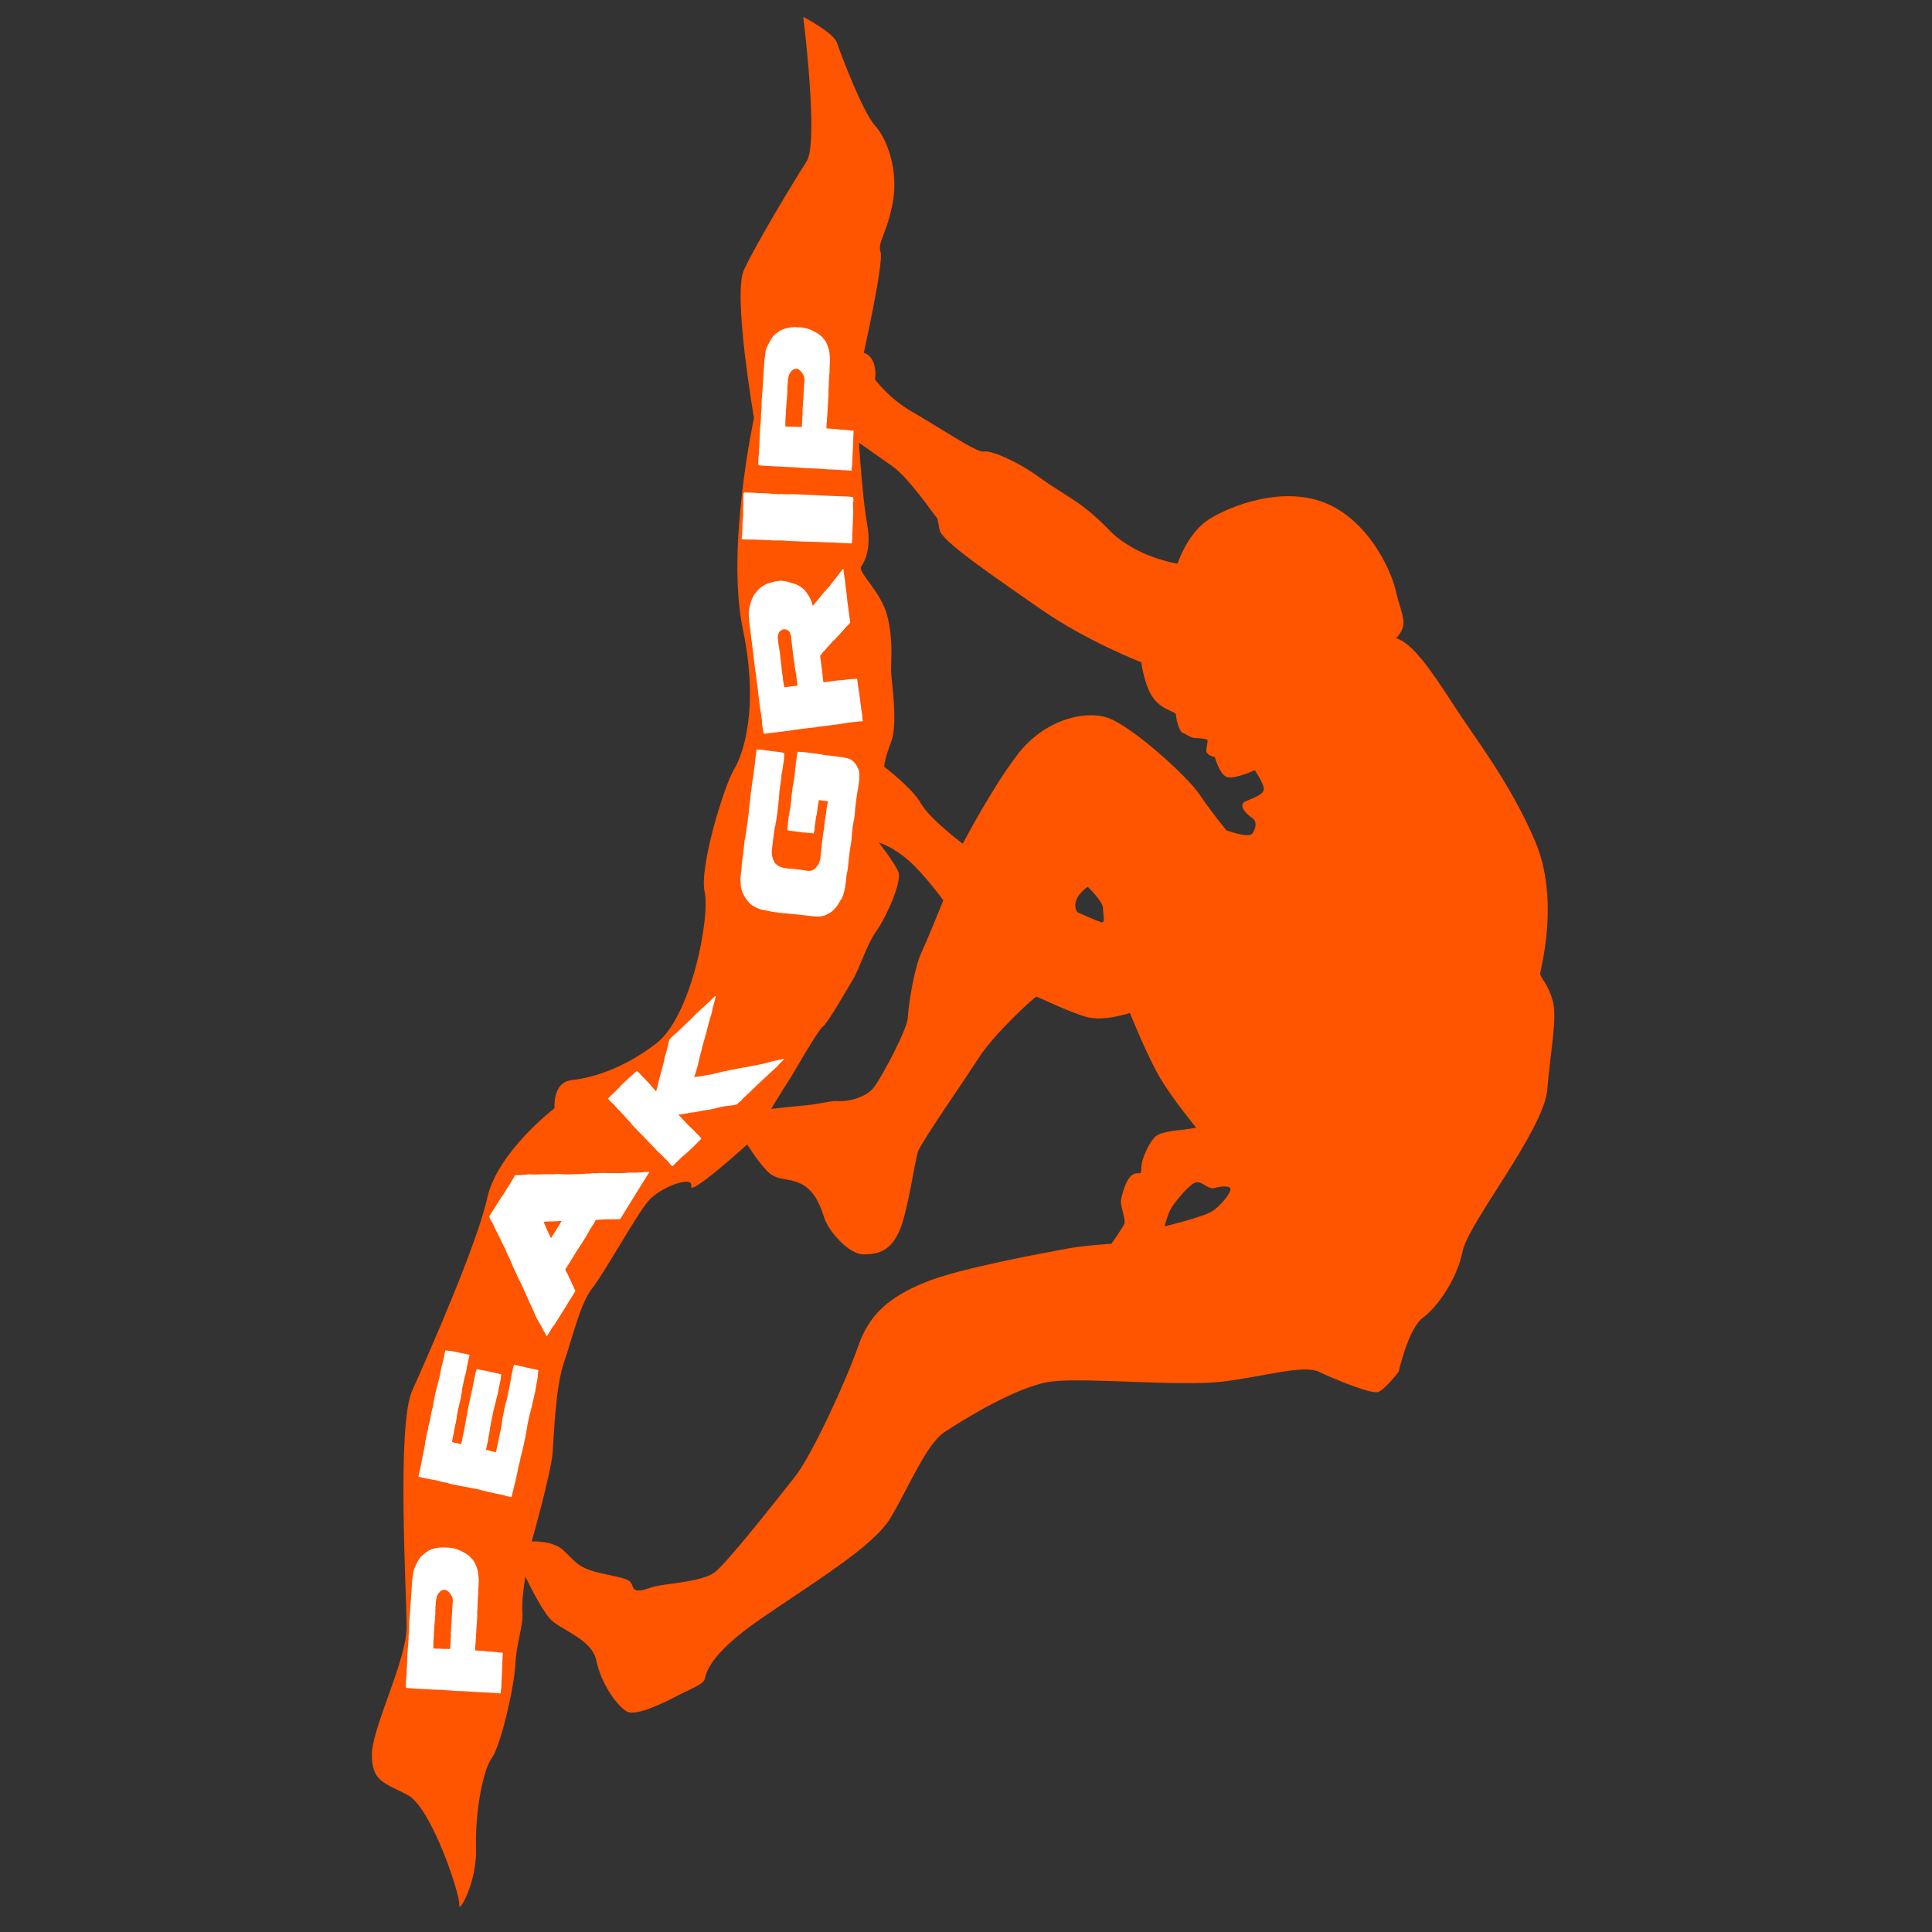
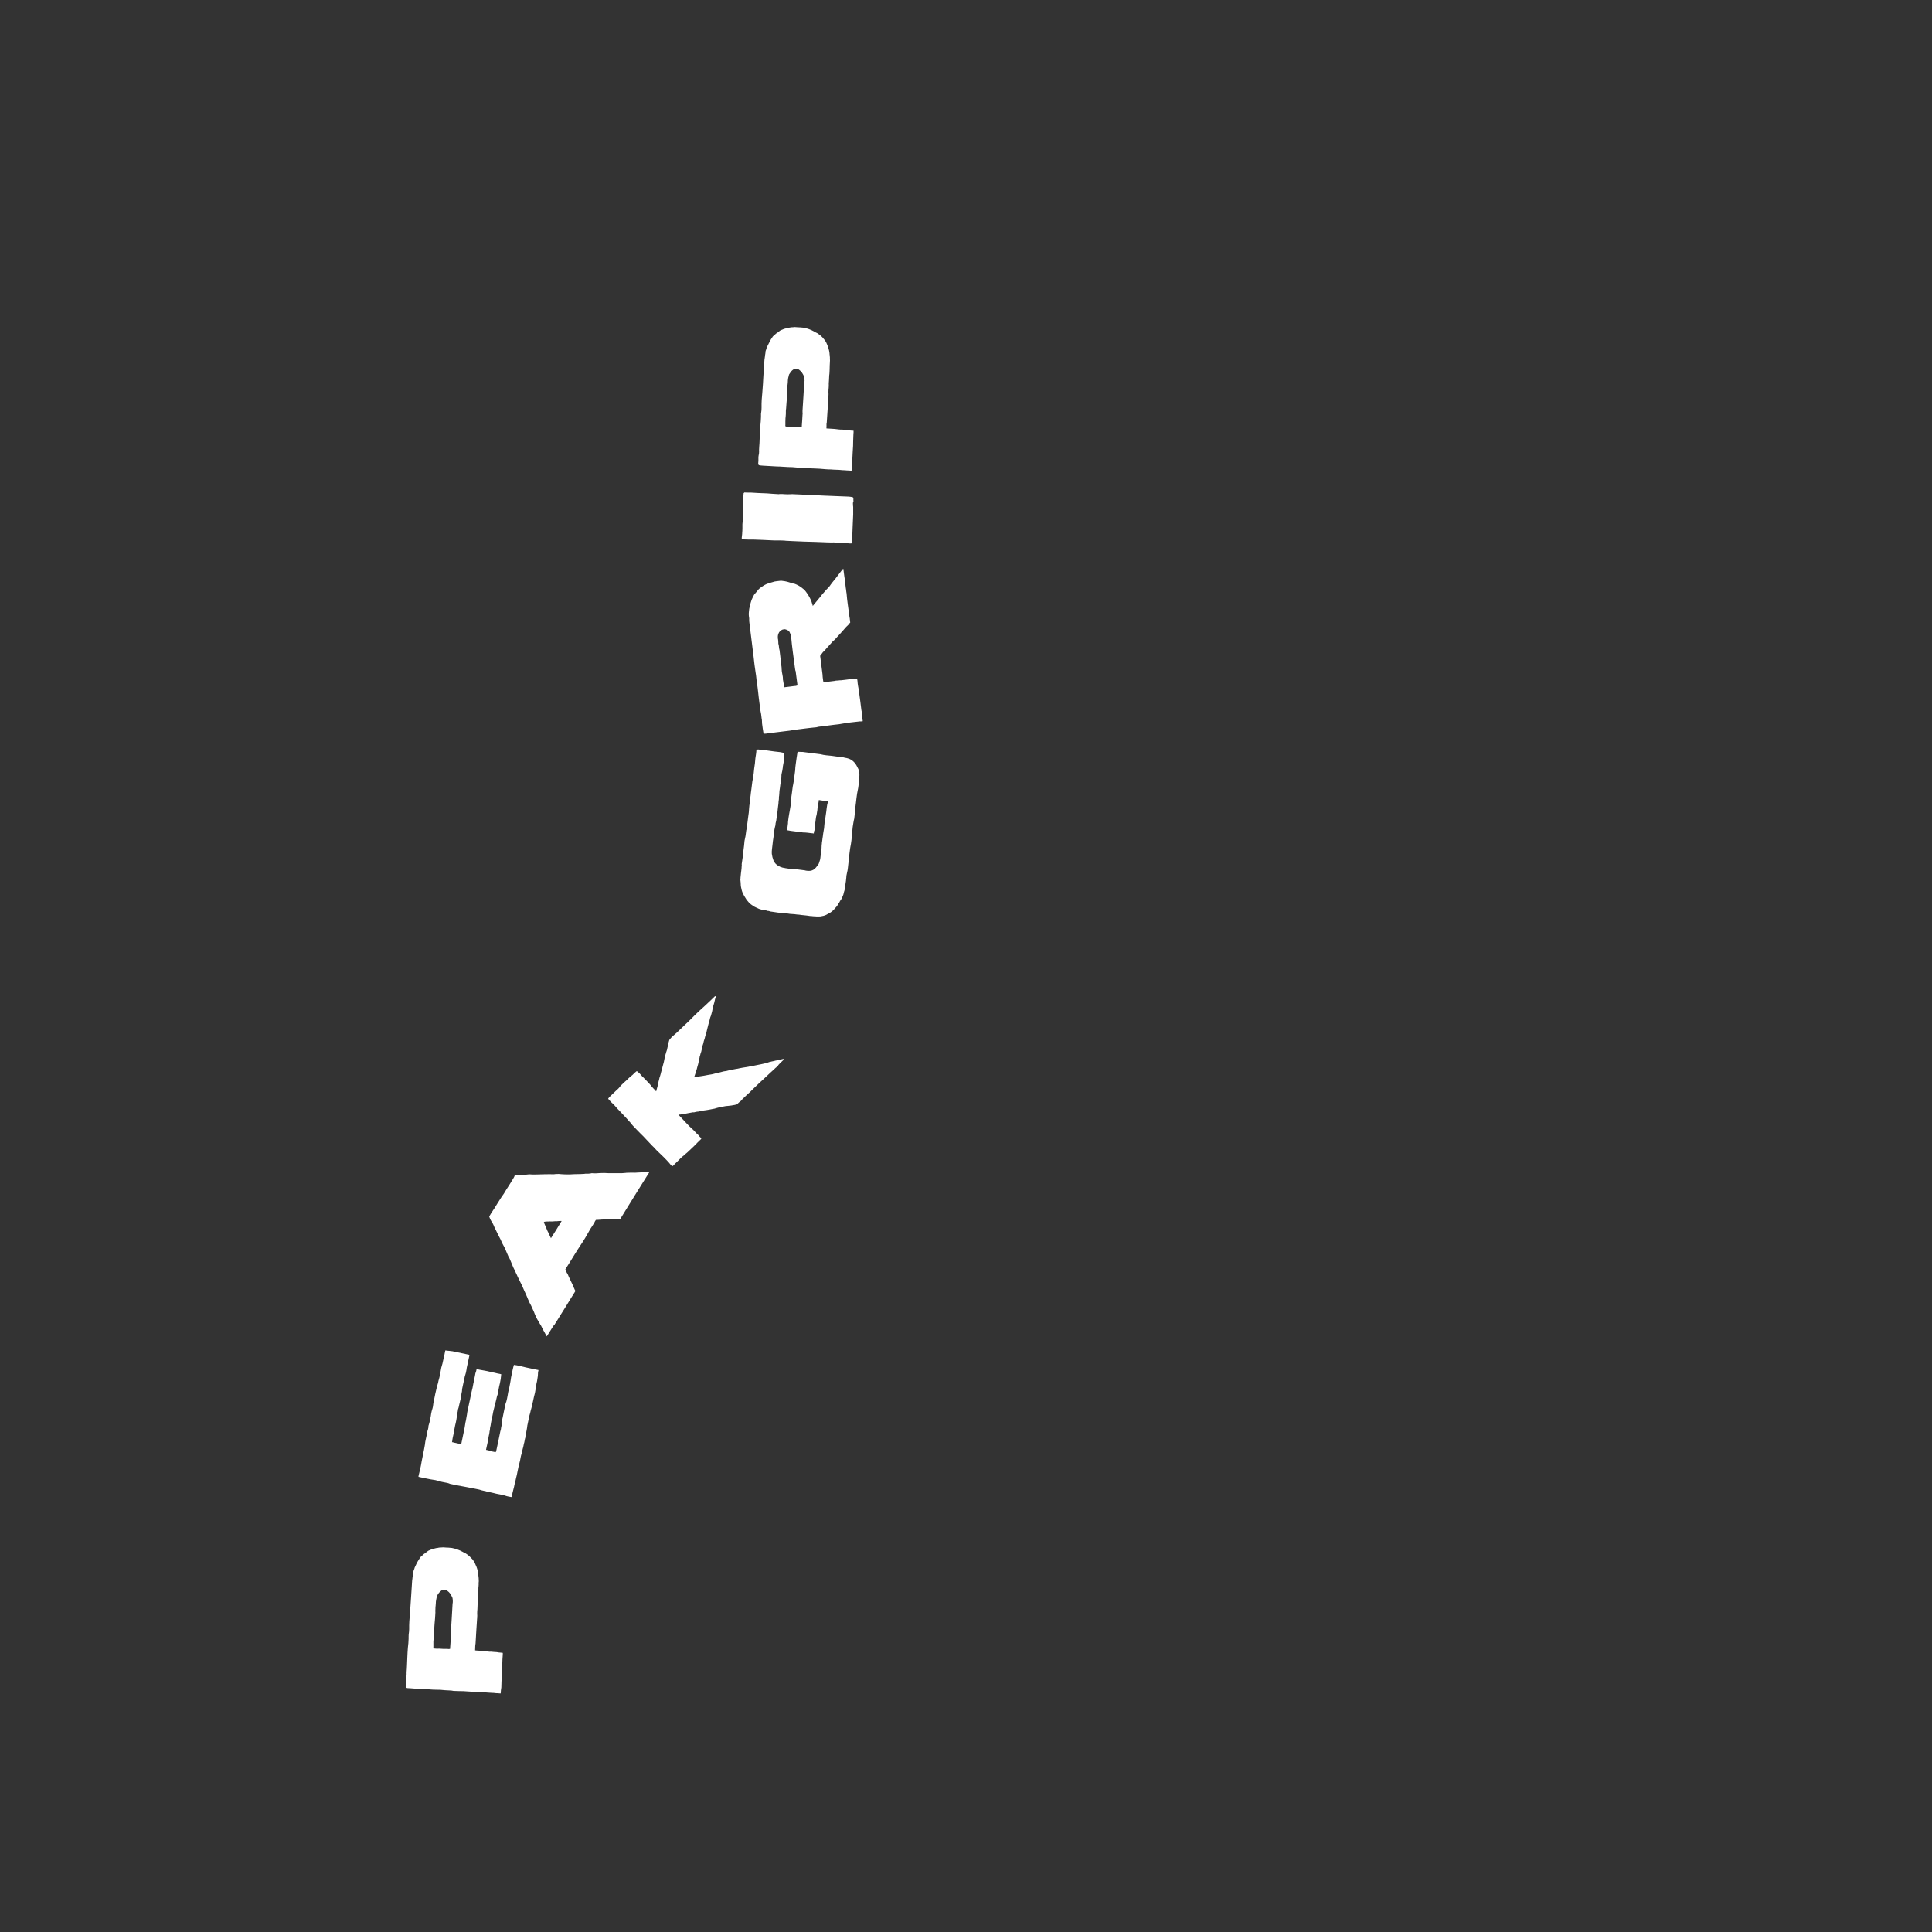
<svg xmlns="http://www.w3.org/2000/svg" version="1.0" preserveAspectRatio="xMidYMid meet" height="500" viewBox="0 0 375 375" zoomAndPan="magnify" width="500">
  <rect x="0" y="0" width="375" height="375" fill="#333333" stroke="none" />
  <defs>
    <g />
    <clipPath id="ec8996f500">
      <path clip-rule="nonzero" d="M 72.125 3.27 L 302 3.27 L 302 371 L 72.125 371 Z M 72.125 3.27" />
    </clipPath>
  </defs>
  <g clip-path="url(#ec8996f500)">
-     <path fill-rule="nonzero" fill-opacity="1" d="M 301.41 194.367 C 300.539 191.031 298.945 189.727 298.945 189.004 C 298.945 188.277 302.859 174.648 297.93 163.195 C 293 151.742 286.621 143.766 282.125 136.809 C 277.629 129.848 274.004 124.699 270.961 123.867 C 270.961 123.867 272.703 122.344 272.375 120.277 C 272.047 118.211 271.832 118.43 270.852 114.406 C 269.875 110.383 265.414 100.812 257.043 97.551 C 248.668 94.289 238.773 98.203 234.641 100.812 C 230.508 103.422 228.551 109.402 228.551 109.402 C 228.551 109.402 220.395 108.207 215.176 102.77 C 209.957 97.332 206.695 96.246 201.91 92.766 C 197.125 89.285 192.121 87.328 190.926 87.656 C 189.73 87.98 182.008 82.762 177.227 80.043 C 172.441 77.324 169.832 73.629 169.832 73.629 C 169.832 73.629 170.195 71.777 169.469 70.184 C 168.742 68.59 167.656 68.516 167.656 68.516 C 167.656 68.516 171.57 50.898 170.918 48.941 C 170.266 46.988 172.223 45.246 173.309 39.156 C 174.398 33.066 172.223 26.977 169.832 24.367 C 167.438 21.758 163.09 10.23 162.438 8.273 C 161.781 6.316 155.91 3.273 155.91 3.273 C 155.91 3.273 158.957 27.633 156.562 31.328 C 154.172 35.023 146.559 47.641 144.387 52.422 C 142.211 57.207 146.344 81.133 146.344 81.133 C 146.344 81.133 140.906 106.359 144.168 122.02 C 147.43 137.676 144.168 146.594 142.426 149.422 C 140.688 152.25 135.684 168.125 136.773 173.129 C 137.859 178.129 134.164 197.266 127.422 202.488 C 120.68 207.707 114.59 209.23 110.891 209.664 C 107.195 210.098 107.629 215.102 107.629 215.102 C 107.629 215.102 96.539 223.582 94.582 232.5 C 92.625 241.418 83.055 263.164 80.008 269.906 C 76.965 276.648 78.922 309.27 78.922 315.797 C 78.922 322.32 72.18 335.367 72.18 340.59 C 72.18 345.809 74.574 346.027 79.141 348.418 C 83.707 350.812 89.359 367.773 89.145 369.73 C 88.926 371.688 92.625 365.383 92.406 358.641 C 92.188 351.898 93.711 343.633 95.449 341.242 C 97.191 338.848 99.801 327.539 100.016 323.191 C 100.234 318.84 101.613 315.434 101.395 313.039 C 101.176 310.648 101.977 306.008 101.977 306.008 C 101.977 306.008 104.73 311.883 106.688 314.129 C 108.645 316.375 114.879 318.043 115.75 322.32 C 116.617 326.598 119.59 330.945 121.621 332.18 C 123.652 333.41 130.609 329.57 132.496 328.625 C 134.383 327.684 136.48 326.887 136.773 325.945 C 137.062 325.004 137.281 321.379 147.574 314.273 C 157.867 307.168 169.469 300.211 172.801 294.699 C 176.137 289.191 179.762 280.348 183.242 278.027 C 186.723 275.707 197.453 269.035 203.977 268.168 C 210.5 267.297 229.059 269.18 237.324 268.168 C 245.59 267.152 252.984 264.832 256.027 266.281 C 259.07 267.73 266.176 270.633 267.48 270.195 C 268.785 269.762 271.469 266.281 271.469 266.281 C 271.469 266.281 273.352 257.836 276.18 255.77 C 279.008 253.703 282.812 248.266 283.898 242.828 C 284.988 237.395 299.668 219.344 300.32 211.512 C 300.973 203.684 302.277 197.703 301.406 194.367 Z M 153.012 209.883 C 153.445 209.301 158.738 199.949 159.68 199.297 C 160.625 198.645 163.957 192.773 165.48 190.234 C 167.004 187.699 168.09 183.566 170.156 180.629 C 172.223 177.691 175.051 171.059 174.398 169.32 C 173.746 167.578 170.594 163.559 170.594 163.559 C 170.594 163.559 173.094 164.207 176.246 166.93 C 179.398 169.648 183.098 174.758 183.098 174.758 C 183.098 174.758 180.195 181.969 178.82 184.941 C 177.441 187.914 176.281 195.309 176.211 197.484 C 176.137 199.66 171.352 208.723 169.684 210.969 C 168.02 213.215 164.176 213.867 162.727 213.723 C 161.277 213.578 159.172 214.305 156.562 214.523 C 153.953 214.738 149.676 215.246 149.676 215.246 C 149.676 215.246 152.578 210.461 153.012 209.883 Z M 221.535 226.625 C 221.48 228.586 221.156 227.172 219.797 228.039 C 218.438 228.91 217.676 232.281 217.566 233.098 C 217.461 233.914 218.492 236.793 218.273 237.445 C 218.059 238.098 215.719 241.414 215.719 241.414 C 215.719 241.414 210.281 241.742 206.91 242.395 C 203.539 243.047 186.359 246.094 179.508 248.918 C 172.656 251.746 168.742 255.008 166.566 261.316 C 164.395 267.621 157.652 282.41 154.281 286.652 C 150.91 290.891 140.906 303.688 138.586 305.281 C 136.266 306.875 130.395 307.312 128 307.746 C 125.609 308.184 124.957 308.836 123.723 308.691 C 122.492 308.547 123.07 307.531 122.059 306.805 C 121.043 306.082 117.055 305.645 114.516 304.773 C 111.98 303.902 111.328 302.746 109.297 300.859 C 107.27 298.977 103.207 299.191 103.207 299.191 C 103.207 299.191 106.977 285.855 107.266 281.938 C 107.559 278.023 107.848 269.18 109.441 264.539 C 111.035 259.902 112.633 252.941 114.953 250.043 C 117.27 247.141 123.613 235.652 125.898 233.043 C 128.18 230.434 134.598 228.039 134.164 230.215 C 133.727 232.391 145.039 222.133 145.039 222.133 C 145.039 222.133 146.922 225.25 148.879 227.277 C 150.836 229.309 152.793 228.512 155.402 229.742 C 158.016 230.977 159.246 233.949 159.973 236.34 C 160.695 238.734 164.613 243.48 167.656 243.48 C 170.699 243.48 172.984 242.613 174.617 238.805 C 176.246 235 177.551 225.32 178.203 223.473 C 178.855 221.625 187.121 209.77 190.055 205.203 C 192.992 200.637 200.82 193.461 201.148 193.461 C 201.473 193.461 207.348 196.395 210.828 197.375 C 214.305 198.352 219.309 196.613 219.309 196.613 C 219.309 196.613 222.789 205.258 225.234 209.336 C 227.68 213.414 232.195 218.906 232.195 218.906 L 229.094 219.34 C 229.094 219.34 225.562 219.613 224.418 220.48 C 223.277 221.352 221.59 224.668 221.535 226.625 Z M 208.977 174.539 C 209.629 173.016 211.152 172.148 211.152 172.148 C 211.152 172.148 214.09 174.973 214.09 176.281 C 214.09 177.586 214.633 179.215 213.762 179 C 212.891 178.781 209.086 177.039 209.086 177.039 C 209.086 177.039 208.324 176.062 208.977 174.539 Z M 235.074 235.219 C 233.172 236.305 226.051 238.043 226.051 238.043 C 226.051 238.043 226.648 235.598 227.355 234.457 C 228.062 233.312 230.453 230.324 231.812 229.617 C 233.172 228.91 234.367 230.977 235.727 230.594 C 237.086 230.215 238.664 230.105 238.824 230.758 C 238.988 231.41 236.977 234.129 235.074 235.215 Z M 241.816 155.508 C 240.078 156.234 242.035 158.117 243.051 158.77 C 244.066 159.422 243.773 160.875 243.051 161.816 C 242.324 162.758 238.047 161.164 238.047 161.164 C 238.047 161.164 235.148 157.684 232.828 154.203 C 230.508 150.723 219.488 140.719 214.848 139.27 C 210.211 137.82 202.523 139.852 197.453 146.52 C 192.379 153.188 186.867 163.773 186.867 163.773 C 186.867 163.773 180.344 158.844 178.746 155.945 C 177.152 153.043 171.645 148.84 171.645 148.84 C 171.645 148.84 171.5 147.824 172.949 144.055 C 174.398 140.285 172.949 132.02 172.949 129.992 C 172.949 127.961 173.383 124.191 172.223 119.555 C 171.062 114.914 166.426 111 167.148 109.984 C 167.875 108.969 169.18 106.359 168.309 101.719 C 167.438 97.082 166.715 85.918 166.715 85.918 C 166.715 85.918 169.758 88.09 173.094 90.41 C 176.43 92.73 181.215 99.836 181.648 100.27 C 182.082 100.707 181.938 100.707 182.375 102.879 C 182.809 105.055 192.668 111.723 201.801 118.105 C 210.938 124.484 221.52 128.543 221.52 128.543 C 221.52 128.543 222.102 133.184 223.914 135.574 C 225.727 137.969 228.262 138.039 228.262 138.766 C 228.262 139.492 228.844 141.957 229.566 142.246 C 230.293 142.535 231.164 143.258 232.035 143.258 C 232.902 143.258 233.992 143.406 234.281 143.551 C 234.57 143.695 234.137 144.855 234.137 145.727 C 234.137 146.594 235.805 146.957 235.805 146.957 C 235.805 146.957 236.746 150.582 238.34 150.871 C 239.934 151.164 243.559 149.496 243.559 149.496 C 243.559 149.496 245.371 152.18 245.301 153.191 C 245.227 154.207 243.559 154.789 241.82 155.512 Z M 241.816 155.508" fill="#ff5400" />
-   </g>
+     </g>
  <g fill-opacity="1" fill="#ffffff">
    <g transform="translate(97.042, 330.61)">
      <g>
        <path d="M -4.828 -10.266 C -4.797 -10.266 -4.766 -10.266 -4.734 -10.266 C -4.711 -10.266 -4.68 -10.258 -4.641 -10.25 C -4.391 -10.238 -4.145 -10.223 -3.906 -10.203 C -3.664 -10.191 -3.422 -10.18 -3.172 -10.172 C -3.047 -10.141 -2.922 -10.117 -2.797 -10.109 C -2.672 -10.098 -2.535 -10.082 -2.391 -10.062 C -2.266 -10.039 -2.145 -10.023 -2.031 -10.016 C -1.914 -10.016 -1.785 -10.016 -1.641 -10.016 C -1.484 -9.992 -1.32 -9.977 -1.156 -9.969 C -0.988 -9.969 -0.816 -9.957 -0.641 -9.938 C -0.566 -9.926 -0.5 -9.914 -0.438 -9.906 C -0.383 -9.895 -0.328 -9.883 -0.266 -9.875 C -0.141 -9.875 -0.023 -9.863 0.078 -9.844 C 0.191 -9.82 0.312 -9.812 0.438 -9.812 C 0.445 -9.812 0.457 -9.805 0.469 -9.797 C 0.477 -9.797 0.504 -9.797 0.547 -9.797 C 0.555 -9.742 0.555 -9.691 0.547 -9.641 C 0.547 -9.586 0.547 -9.539 0.547 -9.5 C 0.535 -9.344 0.523 -9.18 0.516 -9.016 C 0.504 -8.859 0.492 -8.703 0.484 -8.547 C 0.484 -8.266 0.473 -7.977 0.453 -7.688 C 0.441 -7.406 0.438 -7.125 0.438 -6.844 C 0.426 -6.395 0.406 -5.953 0.375 -5.516 C 0.344 -5.078 0.316 -4.645 0.297 -4.219 C 0.285 -4.039 0.281 -3.859 0.281 -3.672 C 0.281 -3.484 0.273 -3.289 0.266 -3.094 C 0.254 -2.988 0.238 -2.879 0.219 -2.766 C 0.195 -2.66 0.18 -2.547 0.172 -2.422 C 0.172 -2.41 0.172 -2.395 0.172 -2.375 C 0.172 -2.352 0.172 -2.328 0.172 -2.297 C 0.16 -2.223 0.156 -2.16 0.156 -2.109 C 0.156 -2.055 0.148 -1.992 0.141 -1.922 C 0.098 -1.922 0.066 -1.922 0.047 -1.922 C 0.035 -1.922 0.02 -1.922 0 -1.922 C -0.133 -1.93 -0.27 -1.941 -0.406 -1.953 C -0.539 -1.961 -0.672 -1.969 -0.797 -1.969 C -1.055 -2.008 -1.316 -2.031 -1.578 -2.031 C -1.816 -2.039 -2.062 -2.055 -2.312 -2.078 C -2.57 -2.109 -2.844 -2.117 -3.125 -2.109 C -3.238 -2.117 -3.359 -2.129 -3.484 -2.141 C -3.609 -2.148 -3.734 -2.156 -3.859 -2.156 C -4.242 -2.164 -4.625 -2.188 -5 -2.219 C -5.375 -2.25 -5.754 -2.273 -6.141 -2.297 C -6.461 -2.316 -6.781 -2.336 -7.094 -2.359 C -7.414 -2.379 -7.727 -2.383 -8.031 -2.375 C -8.195 -2.383 -8.359 -2.391 -8.516 -2.391 C -8.672 -2.391 -8.832 -2.395 -9 -2.406 C -9.281 -2.469 -9.562 -2.5 -9.844 -2.5 C -10.133 -2.508 -10.422 -2.523 -10.703 -2.547 C -11.266 -2.617 -11.828 -2.648 -12.391 -2.641 C -12.742 -2.641 -13.109 -2.656 -13.484 -2.688 C -13.859 -2.727 -14.223 -2.75 -14.578 -2.75 C -14.953 -2.77 -15.32 -2.789 -15.688 -2.812 C -16.051 -2.832 -16.422 -2.852 -16.797 -2.875 C -16.992 -2.895 -17.188 -2.91 -17.375 -2.922 C -17.562 -2.93 -17.742 -2.941 -17.922 -2.953 C -17.953 -2.953 -17.988 -2.957 -18.031 -2.969 C -18.082 -2.977 -18.133 -3 -18.188 -3.031 C -18.188 -3.051 -18.195 -3.066 -18.219 -3.078 C -18.238 -3.098 -18.258 -3.117 -18.281 -3.141 C -18.281 -3.148 -18.281 -3.16 -18.281 -3.172 C -18.289 -3.18 -18.297 -3.188 -18.297 -3.188 C -18.285 -3.438 -18.27 -3.68 -18.25 -3.922 C -18.238 -4.16 -18.234 -4.395 -18.234 -4.625 C -18.234 -4.738 -18.223 -4.848 -18.203 -4.953 C -18.191 -5.055 -18.176 -5.172 -18.156 -5.297 C -18.145 -5.379 -18.133 -5.469 -18.125 -5.562 C -18.125 -5.656 -18.125 -5.75 -18.125 -5.844 C -18.125 -5.875 -18.125 -5.945 -18.125 -6.062 C -18.113 -6.27 -18.098 -6.473 -18.078 -6.672 C -18.066 -6.879 -18.055 -7.094 -18.047 -7.312 C -18.035 -7.562 -18.023 -7.816 -18.016 -8.078 C -18.004 -8.348 -17.992 -8.613 -17.984 -8.875 C -17.961 -9.195 -17.945 -9.52 -17.938 -9.844 C -17.926 -10.164 -17.906 -10.477 -17.875 -10.781 C -17.832 -11.082 -17.801 -11.379 -17.781 -11.672 C -17.758 -11.961 -17.742 -12.25 -17.734 -12.531 C -17.723 -12.676 -17.723 -12.816 -17.734 -12.953 C -17.742 -13.098 -17.738 -13.234 -17.719 -13.359 C -17.688 -13.535 -17.664 -13.707 -17.656 -13.875 C -17.645 -14.039 -17.633 -14.211 -17.625 -14.391 C -17.633 -14.898 -17.625 -15.41 -17.594 -15.922 C -17.562 -16.441 -17.52 -16.953 -17.469 -17.453 C -17.383 -18.523 -17.312 -19.594 -17.25 -20.656 C -17.195 -21.719 -17.129 -22.77 -17.047 -23.812 C -17.047 -23.914 -17.031 -24.02 -17 -24.125 C -16.977 -24.238 -16.969 -24.359 -16.969 -24.484 C -16.938 -24.535 -16.922 -24.594 -16.922 -24.656 C -16.922 -24.719 -16.914 -24.785 -16.906 -24.859 C -16.906 -24.941 -16.895 -25.031 -16.875 -25.125 C -16.852 -25.227 -16.844 -25.32 -16.844 -25.406 C -16.82 -25.551 -16.789 -25.676 -16.75 -25.781 C -16.707 -25.895 -16.66 -26.016 -16.609 -26.141 C -16.609 -26.18 -16.598 -26.223 -16.578 -26.266 C -16.555 -26.305 -16.547 -26.336 -16.547 -26.359 C -16.43 -26.617 -16.312 -26.875 -16.188 -27.125 C -16.062 -27.375 -15.922 -27.617 -15.766 -27.859 C -15.691 -27.961 -15.625 -28.066 -15.562 -28.172 C -15.5 -28.285 -15.422 -28.391 -15.328 -28.484 C -15.242 -28.555 -15.148 -28.633 -15.047 -28.719 C -14.941 -28.812 -14.848 -28.898 -14.766 -28.984 C -14.68 -29.023 -14.609 -29.07 -14.547 -29.125 C -14.484 -29.176 -14.41 -29.234 -14.328 -29.297 C -14.223 -29.379 -14.113 -29.461 -14 -29.547 C -13.895 -29.629 -13.77 -29.691 -13.625 -29.734 C -13.488 -29.805 -13.348 -29.867 -13.203 -29.922 C -13.055 -29.973 -12.91 -30.008 -12.766 -30.031 C -12.641 -30.07 -12.52 -30.102 -12.406 -30.125 C -12.289 -30.145 -12.172 -30.16 -12.047 -30.172 C -11.91 -30.211 -11.789 -30.234 -11.688 -30.234 C -11.582 -30.234 -11.469 -30.238 -11.344 -30.25 C -11.27 -30.258 -11.195 -30.266 -11.125 -30.266 C -11.051 -30.273 -10.977 -30.273 -10.906 -30.266 C -10.758 -30.254 -10.613 -30.242 -10.469 -30.234 C -10.332 -30.234 -10.191 -30.227 -10.047 -30.219 C -9.922 -30.207 -9.801 -30.195 -9.688 -30.188 C -9.57 -30.188 -9.453 -30.176 -9.328 -30.156 C -8.566 -30.008 -7.863 -29.754 -7.219 -29.391 C -7.125 -29.336 -7.023 -29.281 -6.922 -29.219 C -6.828 -29.164 -6.727 -29.117 -6.625 -29.078 C -6.219 -28.816 -5.875 -28.523 -5.594 -28.203 C -5.52 -28.141 -5.441 -28.062 -5.359 -27.969 C -5.273 -27.875 -5.203 -27.773 -5.141 -27.672 C -4.973 -27.461 -4.832 -27.191 -4.719 -26.859 C -4.602 -26.629 -4.504 -26.379 -4.422 -26.109 C -4.336 -25.836 -4.281 -25.562 -4.25 -25.281 C -4.227 -25.176 -4.211 -25.066 -4.203 -24.953 C -4.191 -24.836 -4.18 -24.727 -4.172 -24.625 C -4.148 -24.551 -4.141 -24.469 -4.141 -24.375 C -4.141 -24.289 -4.133 -24.203 -4.125 -24.109 C -4.125 -24.098 -4.125 -24.094 -4.125 -24.094 C -4.125 -24.094 -4.125 -24.082 -4.125 -24.062 C -4.113 -23.926 -4.109 -23.805 -4.109 -23.703 C -4.117 -23.598 -4.129 -23.484 -4.141 -23.359 C -4.129 -23.141 -4.133 -22.926 -4.156 -22.719 C -4.188 -22.52 -4.195 -22.312 -4.188 -22.094 C -4.195 -21.914 -4.203 -21.738 -4.203 -21.562 C -4.211 -21.395 -4.223 -21.223 -4.234 -21.047 C -4.234 -20.961 -4.238 -20.879 -4.25 -20.797 C -4.258 -20.711 -4.27 -20.629 -4.281 -20.547 C -4.289 -20.305 -4.301 -20.07 -4.312 -19.844 C -4.332 -19.613 -4.344 -19.375 -4.344 -19.125 C -4.344 -18.844 -4.352 -18.562 -4.375 -18.281 C -4.406 -18.008 -4.422 -17.723 -4.422 -17.422 C -4.41 -17.297 -4.406 -17.164 -4.406 -17.031 C -4.414 -16.895 -4.422 -16.758 -4.422 -16.625 C -4.422 -16.602 -4.422 -16.578 -4.422 -16.547 C -4.422 -16.523 -4.426 -16.492 -4.438 -16.453 C -4.488 -15.66 -4.539 -14.859 -4.594 -14.047 C -4.645 -13.242 -4.691 -12.441 -4.734 -11.641 C -4.742 -11.578 -4.754 -11.5 -4.766 -11.406 C -4.785 -11.32 -4.797 -11.234 -4.797 -11.141 C -4.805 -10.992 -4.812 -10.848 -4.812 -10.703 C -4.812 -10.566 -4.816 -10.422 -4.828 -10.266 Z M -9.688 -10.562 C -9.676 -10.594 -9.672 -10.625 -9.672 -10.656 C -9.672 -10.695 -9.672 -10.727 -9.672 -10.75 C -9.648 -11.125 -9.625 -11.5 -9.594 -11.875 C -9.57 -12.258 -9.551 -12.641 -9.531 -13.016 C -9.531 -13.047 -9.523 -13.078 -9.516 -13.109 C -9.516 -13.148 -9.516 -13.18 -9.516 -13.203 C -9.535 -13.305 -9.547 -13.406 -9.547 -13.5 C -9.547 -13.594 -9.539 -13.691 -9.531 -13.797 C -9.477 -14.723 -9.422 -15.641 -9.359 -16.547 C -9.305 -17.453 -9.254 -18.359 -9.203 -19.266 C -9.203 -19.316 -9.195 -19.359 -9.188 -19.391 C -9.176 -19.43 -9.172 -19.469 -9.172 -19.5 C -9.172 -19.551 -9.164 -19.598 -9.156 -19.641 C -9.156 -19.691 -9.156 -19.742 -9.156 -19.797 C -9.156 -19.828 -9.156 -19.859 -9.156 -19.891 C -9.156 -19.922 -9.156 -19.953 -9.156 -19.984 C -9.176 -20.086 -9.188 -20.191 -9.188 -20.297 C -9.195 -20.41 -9.234 -20.523 -9.297 -20.641 C -9.398 -20.867 -9.523 -21.086 -9.672 -21.297 C -9.816 -21.504 -9.992 -21.68 -10.203 -21.828 C -10.359 -21.953 -10.516 -22.02 -10.672 -22.031 C -10.836 -22.039 -11 -22.02 -11.156 -21.969 C -11.25 -21.969 -11.328 -21.938 -11.391 -21.875 C -11.461 -21.812 -11.523 -21.758 -11.578 -21.719 C -11.711 -21.594 -11.832 -21.457 -11.938 -21.312 C -12.039 -21.176 -12.125 -21.035 -12.188 -20.891 C -12.207 -20.867 -12.223 -20.844 -12.234 -20.812 C -12.254 -20.738 -12.27 -20.664 -12.281 -20.594 C -12.289 -20.52 -12.305 -20.441 -12.328 -20.359 C -12.359 -20.254 -12.379 -20.145 -12.391 -20.031 C -12.41 -19.926 -12.426 -19.816 -12.438 -19.703 C -12.445 -19.578 -12.453 -19.461 -12.453 -19.359 C -12.461 -19.254 -12.473 -19.141 -12.484 -19.016 C -12.484 -18.973 -12.484 -18.93 -12.484 -18.891 C -12.492 -18.848 -12.504 -18.812 -12.516 -18.781 C -12.516 -18.594 -12.52 -18.406 -12.531 -18.219 C -12.551 -18.039 -12.551 -17.848 -12.531 -17.641 C -12.551 -17.285 -12.57 -16.926 -12.594 -16.562 C -12.613 -16.195 -12.645 -15.844 -12.688 -15.5 C -12.707 -15.281 -12.723 -15.055 -12.734 -14.828 C -12.742 -14.609 -12.758 -14.395 -12.781 -14.188 C -12.812 -14.008 -12.828 -13.836 -12.828 -13.672 C -12.828 -13.504 -12.828 -13.332 -12.828 -13.156 C -12.836 -13 -12.848 -12.836 -12.859 -12.672 C -12.867 -12.516 -12.883 -12.359 -12.906 -12.203 C -12.906 -12.18 -12.906 -12.156 -12.906 -12.125 C -12.906 -12.102 -12.91 -12.082 -12.922 -12.062 C -12.91 -11.926 -12.91 -11.781 -12.922 -11.625 C -12.93 -11.477 -12.93 -11.316 -12.922 -11.141 C -12.922 -11.066 -12.922 -10.992 -12.922 -10.922 C -12.93 -10.859 -12.941 -10.781 -12.953 -10.688 C -12.879 -10.676 -12.816 -10.66 -12.766 -10.641 C -12.711 -10.629 -12.664 -10.625 -12.625 -10.625 C -12.488 -10.613 -12.352 -10.602 -12.219 -10.594 C -12.094 -10.594 -11.957 -10.598 -11.812 -10.609 C -11.551 -10.598 -11.289 -10.582 -11.031 -10.562 C -10.77 -10.551 -10.508 -10.551 -10.25 -10.562 C -10.156 -10.551 -10.062 -10.539 -9.969 -10.531 C -9.883 -10.531 -9.789 -10.539 -9.688 -10.562 Z M -9.688 -10.562" />
      </g>
    </g>
  </g>
  <g fill-opacity="1" fill="#ffffff">
    <g transform="translate(98.994, 292.46)">
      <g>
-         <path d="M -17.781 -5.828 C -17.77 -5.867 -17.758 -5.906 -17.75 -5.938 C -17.75 -5.977 -17.75 -6.004 -17.75 -6.016 C -17.645 -6.473 -17.535 -6.93 -17.422 -7.391 C -17.316 -7.859 -17.227 -8.32 -17.156 -8.781 C -17.102 -9.051 -17.051 -9.312 -17 -9.562 C -16.945 -9.82 -16.895 -10.086 -16.844 -10.359 C -16.812 -10.547 -16.77 -10.742 -16.719 -10.953 C -16.676 -11.16 -16.641 -11.359 -16.609 -11.547 C -16.566 -11.742 -16.535 -11.922 -16.516 -12.078 C -16.492 -12.242 -16.473 -12.414 -16.453 -12.594 C -16.441 -12.645 -16.43 -12.691 -16.422 -12.734 C -16.41 -12.773 -16.406 -12.812 -16.406 -12.844 C -16.332 -13.164 -16.266 -13.477 -16.203 -13.781 C -16.141 -14.094 -16.078 -14.41 -16.016 -14.734 C -15.992 -14.816 -15.969 -14.891 -15.938 -14.953 C -15.914 -15.023 -15.898 -15.098 -15.891 -15.172 C -15.867 -15.242 -15.852 -15.312 -15.844 -15.375 C -15.844 -15.445 -15.844 -15.52 -15.844 -15.594 C -15.844 -15.613 -15.836 -15.625 -15.828 -15.625 C -15.828 -15.633 -15.828 -15.645 -15.828 -15.656 C -15.816 -15.707 -15.805 -15.766 -15.797 -15.828 C -15.785 -15.891 -15.766 -15.945 -15.734 -16 C -15.734 -16.039 -15.723 -16.086 -15.703 -16.141 C -15.68 -16.191 -15.664 -16.238 -15.656 -16.281 C -15.613 -16.477 -15.566 -16.68 -15.516 -16.891 C -15.473 -17.098 -15.43 -17.305 -15.391 -17.516 C -15.367 -17.691 -15.344 -17.867 -15.312 -18.047 C -15.281 -18.223 -15.242 -18.395 -15.203 -18.562 C -15.141 -18.758 -15.082 -18.953 -15.031 -19.141 C -14.977 -19.336 -14.941 -19.539 -14.922 -19.75 C -14.898 -20.02 -14.852 -20.289 -14.781 -20.562 C -14.719 -20.844 -14.66 -21.125 -14.609 -21.406 C -14.578 -21.602 -14.539 -21.785 -14.5 -21.953 C -14.457 -22.129 -14.414 -22.305 -14.375 -22.484 C -14.352 -22.617 -14.32 -22.754 -14.281 -22.891 C -14.238 -23.035 -14.203 -23.176 -14.172 -23.312 C -14.148 -23.406 -14.129 -23.488 -14.109 -23.562 C -14.098 -23.633 -14.078 -23.703 -14.047 -23.766 C -14.016 -23.867 -13.984 -23.977 -13.953 -24.094 C -13.93 -24.207 -13.91 -24.316 -13.891 -24.422 C -13.766 -24.836 -13.66 -25.258 -13.578 -25.688 C -13.504 -26.113 -13.426 -26.547 -13.344 -26.984 C -13.258 -27.242 -13.18 -27.52 -13.109 -27.812 C -13.035 -28.102 -12.973 -28.383 -12.922 -28.656 C -12.859 -28.938 -12.797 -29.211 -12.734 -29.484 C -12.68 -29.766 -12.625 -30.047 -12.562 -30.328 C -12.551 -30.328 -12.539 -30.328 -12.531 -30.328 C -12.52 -30.336 -12.516 -30.344 -12.516 -30.344 C -12.41 -30.32 -12.301 -30.305 -12.188 -30.297 C -12.07 -30.285 -11.969 -30.273 -11.875 -30.266 C -11.801 -30.266 -11.738 -30.258 -11.688 -30.25 C -11.633 -30.238 -11.57 -30.227 -11.5 -30.219 C -11.383 -30.219 -11.273 -30.207 -11.172 -30.188 C -11.066 -30.164 -10.953 -30.141 -10.828 -30.109 C -10.359 -30.016 -9.883 -29.914 -9.406 -29.812 C -8.926 -29.707 -8.453 -29.609 -7.984 -29.516 C -7.973 -29.516 -7.957 -29.508 -7.938 -29.5 C -7.914 -29.5 -7.891 -29.492 -7.859 -29.484 C -7.867 -29.461 -7.875 -29.441 -7.875 -29.422 C -7.883 -29.41 -7.891 -29.383 -7.891 -29.344 C -7.973 -28.969 -8.055 -28.57 -8.141 -28.156 C -8.223 -27.75 -8.312 -27.344 -8.406 -26.938 C -8.414 -26.863 -8.422 -26.789 -8.422 -26.719 C -8.43 -26.645 -8.445 -26.57 -8.469 -26.5 C -8.488 -26.363 -8.516 -26.223 -8.547 -26.078 C -8.578 -25.93 -8.617 -25.785 -8.672 -25.641 C -8.723 -25.523 -8.758 -25.406 -8.781 -25.281 C -8.812 -25.164 -8.836 -25.035 -8.859 -24.891 C -8.93 -24.566 -9.004 -24.234 -9.078 -23.891 C -9.148 -23.547 -9.223 -23.203 -9.297 -22.859 C -9.297 -22.711 -9.305 -22.566 -9.328 -22.422 C -9.348 -22.273 -9.379 -22.117 -9.422 -21.953 C -9.422 -21.922 -9.426 -21.879 -9.438 -21.828 C -9.445 -21.785 -9.457 -21.754 -9.469 -21.734 C -9.488 -21.492 -9.52 -21.266 -9.562 -21.047 C -9.613 -20.828 -9.664 -20.602 -9.719 -20.375 C -9.75 -20.207 -9.789 -20.035 -9.844 -19.859 C -9.895 -19.68 -9.938 -19.492 -9.969 -19.297 C -9.977 -19.273 -9.984 -19.254 -9.984 -19.234 C -9.992 -19.223 -10 -19.207 -10 -19.188 C -10.082 -19 -10.129 -18.785 -10.141 -18.547 C -10.172 -18.367 -10.207 -18.188 -10.25 -18 C -10.301 -17.82 -10.328 -17.633 -10.328 -17.438 C -10.379 -17.039 -10.445 -16.66 -10.531 -16.297 C -10.625 -15.941 -10.703 -15.57 -10.766 -15.188 C -10.773 -15.113 -10.797 -15.031 -10.828 -14.938 C -10.859 -14.852 -10.867 -14.77 -10.859 -14.688 C -10.898 -14.395 -10.957 -14.102 -11.031 -13.812 C -11.102 -13.52 -11.16 -13.223 -11.203 -12.922 C -11.211 -12.848 -11.219 -12.785 -11.219 -12.734 C -11.227 -12.68 -11.242 -12.617 -11.266 -12.547 C -11.242 -12.547 -11.223 -12.539 -11.203 -12.531 C -11.18 -12.531 -11.148 -12.523 -11.109 -12.516 C -11.047 -12.504 -10.977 -12.488 -10.906 -12.469 C -10.832 -12.445 -10.758 -12.426 -10.688 -12.406 C -10.664 -12.406 -10.656 -12.406 -10.656 -12.406 C -10.656 -12.406 -10.648 -12.406 -10.641 -12.406 C -10.473 -12.363 -10.289 -12.32 -10.094 -12.281 C -9.895 -12.25 -9.703 -12.219 -9.516 -12.188 C -9.516 -12.188 -9.508 -12.18 -9.5 -12.172 C -9.488 -12.172 -9.477 -12.172 -9.469 -12.172 C -9.457 -12.211 -9.445 -12.238 -9.438 -12.25 C -9.438 -12.27 -9.438 -12.289 -9.438 -12.312 C -9.352 -12.707 -9.27 -13.109 -9.188 -13.516 C -9.102 -13.922 -9.02 -14.32 -8.938 -14.719 C -8.906 -14.914 -8.863 -15.125 -8.812 -15.344 C -8.77 -15.562 -8.734 -15.785 -8.703 -16.016 C -8.672 -16.254 -8.625 -16.492 -8.562 -16.734 C -8.508 -16.973 -8.469 -17.211 -8.438 -17.453 C -8.406 -17.586 -8.379 -17.734 -8.359 -17.891 C -8.336 -18.047 -8.316 -18.203 -8.297 -18.359 C -8.297 -18.367 -8.289 -18.379 -8.281 -18.391 C -8.281 -18.398 -8.281 -18.414 -8.281 -18.438 C -8.145 -19.07 -8.008 -19.707 -7.875 -20.344 C -7.75 -20.977 -7.613 -21.617 -7.469 -22.266 C -7.395 -22.555 -7.328 -22.836 -7.266 -23.109 C -7.211 -23.379 -7.16 -23.66 -7.109 -23.953 C -7.086 -24.035 -7.066 -24.125 -7.047 -24.219 C -7.035 -24.32 -7.02 -24.426 -7 -24.531 C -6.945 -24.758 -6.895 -24.988 -6.844 -25.219 C -6.801 -25.445 -6.758 -25.672 -6.719 -25.891 C -6.695 -25.973 -6.672 -26.051 -6.641 -26.125 C -6.609 -26.207 -6.582 -26.285 -6.562 -26.359 C -6.551 -26.41 -6.539 -26.461 -6.531 -26.516 C -6.52 -26.578 -6.504 -26.645 -6.484 -26.719 C -6.461 -26.719 -6.438 -26.711 -6.406 -26.703 C -6.383 -26.691 -6.363 -26.688 -6.344 -26.688 C -6.188 -26.664 -6.035 -26.633 -5.891 -26.594 C -5.742 -26.562 -5.598 -26.535 -5.453 -26.516 C -4.93 -26.43 -4.41 -26.328 -3.891 -26.203 C -3.379 -26.086 -2.867 -25.973 -2.359 -25.859 C -2.254 -25.836 -2.145 -25.816 -2.031 -25.797 C -1.926 -25.773 -1.816 -25.75 -1.703 -25.719 C -1.711 -25.633 -1.723 -25.555 -1.734 -25.484 C -1.754 -25.41 -1.758 -25.344 -1.75 -25.281 C -1.77 -25.207 -1.781 -25.133 -1.781 -25.062 C -1.781 -25 -1.785 -24.914 -1.797 -24.812 C -1.805 -24.789 -1.812 -24.766 -1.812 -24.734 C -1.82 -24.711 -1.828 -24.695 -1.828 -24.688 C -1.867 -24.457 -1.91 -24.234 -1.953 -24.016 C -2.004 -23.805 -2.055 -23.586 -2.109 -23.359 C -2.148 -23.172 -2.188 -22.977 -2.219 -22.781 C -2.25 -22.582 -2.285 -22.375 -2.328 -22.156 C -2.348 -22.031 -2.375 -21.91 -2.406 -21.797 C -2.445 -21.691 -2.484 -21.582 -2.516 -21.469 C -2.523 -21.445 -2.531 -21.43 -2.531 -21.422 C -2.582 -21.191 -2.633 -20.969 -2.688 -20.75 C -2.738 -20.531 -2.789 -20.316 -2.844 -20.109 C -2.906 -19.91 -2.953 -19.723 -2.984 -19.547 C -3.023 -19.367 -3.07 -19.188 -3.125 -19 C -3.227 -18.613 -3.312 -18.223 -3.375 -17.828 C -3.445 -17.441 -3.531 -17.051 -3.625 -16.656 C -3.645 -16.52 -3.672 -16.379 -3.703 -16.234 C -3.734 -16.098 -3.754 -15.957 -3.766 -15.812 C -3.797 -15.688 -3.82 -15.566 -3.844 -15.453 C -3.875 -15.336 -3.891 -15.219 -3.891 -15.094 C -3.891 -14.988 -3.906 -14.883 -3.938 -14.781 C -3.969 -14.688 -3.984 -14.586 -3.984 -14.484 C -4.004 -14.348 -4.023 -14.219 -4.047 -14.094 C -4.078 -13.977 -4.102 -13.863 -4.125 -13.75 C -4.195 -13.32 -4.273 -12.883 -4.359 -12.438 C -4.453 -12 -4.547 -11.566 -4.641 -11.141 C -4.641 -11.117 -4.641 -11.102 -4.641 -11.094 C -4.648 -11.082 -4.656 -11.066 -4.656 -11.047 C -4.582 -11.023 -4.508 -11.008 -4.438 -11 C -4.375 -10.988 -4.297 -10.973 -4.203 -10.953 C -4.086 -10.922 -3.961 -10.879 -3.828 -10.828 C -3.691 -10.785 -3.551 -10.75 -3.406 -10.719 C -3.312 -10.695 -3.207 -10.676 -3.094 -10.656 C -2.988 -10.633 -2.883 -10.613 -2.781 -10.594 C -2.75 -10.645 -2.723 -10.707 -2.703 -10.781 C -2.68 -10.852 -2.66 -10.926 -2.641 -11 C -2.516 -11.613 -2.383 -12.227 -2.25 -12.844 C -2.125 -13.469 -2 -14.078 -1.875 -14.672 C -1.863 -14.734 -1.844 -14.789 -1.812 -14.844 C -1.789 -14.906 -1.781 -14.953 -1.781 -14.984 C -1.77 -15.129 -1.75 -15.27 -1.719 -15.406 C -1.688 -15.551 -1.656 -15.691 -1.625 -15.828 C -1.625 -15.91 -1.613 -15.988 -1.594 -16.062 C -1.582 -16.145 -1.578 -16.227 -1.578 -16.312 C -1.555 -16.395 -1.539 -16.484 -1.531 -16.578 C -1.531 -16.68 -1.531 -16.773 -1.531 -16.859 C -1.508 -16.93 -1.492 -17 -1.484 -17.062 C -1.473 -17.133 -1.457 -17.203 -1.438 -17.266 C -1.363 -17.629 -1.289 -17.988 -1.219 -18.344 C -1.145 -18.695 -1.07 -19.047 -1 -19.391 C -0.957 -19.566 -0.922 -19.734 -0.891 -19.891 C -0.859 -20.055 -0.801 -20.227 -0.719 -20.406 C -0.613 -20.812 -0.523 -21.227 -0.453 -21.656 C -0.422 -21.82 -0.395 -21.977 -0.375 -22.125 C -0.352 -22.281 -0.312 -22.445 -0.25 -22.625 C -0.219 -22.758 -0.188 -22.895 -0.156 -23.031 C -0.133 -23.176 -0.109 -23.32 -0.078 -23.469 C -0.035 -23.656 0 -23.836 0.031 -24.016 C 0.07 -24.203 0.102 -24.383 0.125 -24.562 C 0.164 -24.914 0.223 -25.25 0.297 -25.562 C 0.367 -25.883 0.438 -26.207 0.5 -26.531 C 0.531 -26.676 0.566 -26.828 0.609 -26.984 C 0.66 -27.141 0.695 -27.285 0.719 -27.422 C 0.727 -27.461 0.738 -27.488 0.75 -27.5 C 0.758 -27.508 0.77 -27.52 0.781 -27.531 C 1.176 -27.488 1.566 -27.414 1.953 -27.312 C 2.348 -27.207 2.742 -27.113 3.141 -27.031 C 3.535 -26.945 3.93 -26.863 4.328 -26.781 C 4.723 -26.695 5.125 -26.613 5.531 -26.531 C 5.52 -26.52 5.516 -26.508 5.516 -26.5 C 5.516 -26.488 5.516 -26.473 5.516 -26.453 C 5.484 -26.328 5.457 -26.211 5.438 -26.109 C 5.426 -26.004 5.422 -25.898 5.422 -25.797 C 5.422 -25.516 5.395 -25.254 5.344 -25.016 C 5.32 -24.805 5.289 -24.602 5.25 -24.406 C 5.207 -24.219 5.164 -24.031 5.125 -23.844 C 5.113 -23.676 5.094 -23.52 5.062 -23.375 C 5.031 -23.227 5.004 -23.082 4.984 -22.938 C 4.91 -22.375 4.797 -21.832 4.641 -21.312 C 4.586 -21.039 4.531 -20.773 4.469 -20.516 C 4.414 -20.254 4.352 -19.977 4.281 -19.688 C 4.258 -19.582 4.234 -19.469 4.203 -19.344 C 4.18 -19.219 4.145 -19.086 4.094 -18.953 C 4.051 -18.836 4.02 -18.723 4 -18.609 C 3.988 -18.492 3.961 -18.375 3.922 -18.25 C 3.816 -17.914 3.727 -17.566 3.656 -17.203 C 3.582 -16.848 3.508 -16.492 3.438 -16.141 C 3.414 -16.023 3.391 -15.898 3.359 -15.766 C 3.336 -15.629 3.32 -15.492 3.312 -15.359 C 3.281 -15.129 3.238 -14.898 3.188 -14.672 C 3.145 -14.453 3.098 -14.219 3.047 -13.969 C 3.023 -13.883 3.008 -13.797 3 -13.703 C 3 -13.609 2.988 -13.52 2.969 -13.438 C 2.969 -13.438 2.969 -13.43 2.969 -13.422 C 2.969 -13.41 2.969 -13.406 2.969 -13.406 C 2.914 -13.27 2.879 -13.117 2.859 -12.953 C 2.836 -12.785 2.805 -12.629 2.766 -12.484 C 2.703 -12.297 2.656 -12.098 2.625 -11.891 C 2.594 -11.691 2.547 -11.5 2.484 -11.312 C 2.43 -11.145 2.391 -10.973 2.359 -10.797 C 2.336 -10.629 2.297 -10.457 2.234 -10.281 C 2.148 -10 2.082 -9.711 2.031 -9.422 C 1.988 -9.129 1.926 -8.836 1.844 -8.547 C 1.707 -8.035 1.586 -7.516 1.484 -6.984 C 1.391 -6.461 1.273 -5.941 1.141 -5.422 C 1.109 -5.254 1.07 -5.078 1.031 -4.891 C 0.988 -4.711 0.938 -4.523 0.875 -4.328 C 0.844 -4.172 0.812 -4.016 0.781 -3.859 C 0.75 -3.703 0.711 -3.562 0.672 -3.438 C 0.598 -3.195 0.535 -2.945 0.484 -2.688 C 0.43 -2.438 0.379 -2.18 0.328 -1.922 C 0.328 -1.922 0.32 -1.91 0.312 -1.891 C 0.27 -1.898 0.238 -1.898 0.219 -1.891 C 0.207 -1.879 0.191 -1.879 0.172 -1.891 C -0.004 -1.93 -0.191 -1.969 -0.391 -2 C -0.586 -2.039 -0.785 -2.098 -0.984 -2.172 C -1.336 -2.273 -1.707 -2.359 -2.094 -2.422 C -2.477 -2.484 -2.852 -2.566 -3.219 -2.672 C -3.426 -2.723 -3.641 -2.77 -3.859 -2.812 C -4.078 -2.852 -4.289 -2.898 -4.5 -2.953 C -4.676 -3.016 -4.848 -3.055 -5.016 -3.078 C -5.191 -3.109 -5.367 -3.148 -5.547 -3.203 C -5.773 -3.285 -6.004 -3.348 -6.234 -3.391 C -6.473 -3.441 -6.707 -3.488 -6.938 -3.531 C -7.281 -3.582 -7.602 -3.645 -7.906 -3.719 C -8.219 -3.789 -8.547 -3.852 -8.891 -3.906 C -9.336 -3.977 -9.797 -4.062 -10.266 -4.156 C -10.734 -4.258 -11.203 -4.359 -11.672 -4.453 C -11.742 -4.473 -11.801 -4.5 -11.844 -4.531 C -11.914 -4.562 -12.02 -4.594 -12.156 -4.625 C -12.406 -4.676 -12.648 -4.723 -12.891 -4.766 C -13.141 -4.805 -13.375 -4.863 -13.594 -4.938 C -13.895 -5.031 -14.191 -5.109 -14.484 -5.172 C -14.785 -5.234 -15.082 -5.281 -15.375 -5.312 C -15.719 -5.375 -16.062 -5.441 -16.406 -5.516 C -16.758 -5.598 -17.102 -5.672 -17.438 -5.734 C -17.469 -5.742 -17.504 -5.754 -17.547 -5.766 C -17.598 -5.773 -17.641 -5.781 -17.672 -5.781 C -17.691 -5.789 -17.707 -5.797 -17.719 -5.797 C -17.738 -5.805 -17.758 -5.816 -17.781 -5.828 Z M -17.781 -5.828" />
+         <path d="M -17.781 -5.828 C -17.77 -5.867 -17.758 -5.906 -17.75 -5.938 C -17.75 -5.977 -17.75 -6.004 -17.75 -6.016 C -17.645 -6.473 -17.535 -6.93 -17.422 -7.391 C -17.316 -7.859 -17.227 -8.32 -17.156 -8.781 C -17.102 -9.051 -17.051 -9.312 -17 -9.562 C -16.945 -9.82 -16.895 -10.086 -16.844 -10.359 C -16.812 -10.547 -16.77 -10.742 -16.719 -10.953 C -16.676 -11.16 -16.641 -11.359 -16.609 -11.547 C -16.566 -11.742 -16.535 -11.922 -16.516 -12.078 C -16.492 -12.242 -16.473 -12.414 -16.453 -12.594 C -16.441 -12.645 -16.43 -12.691 -16.422 -12.734 C -16.41 -12.773 -16.406 -12.812 -16.406 -12.844 C -16.332 -13.164 -16.266 -13.477 -16.203 -13.781 C -16.141 -14.094 -16.078 -14.41 -16.016 -14.734 C -15.992 -14.816 -15.969 -14.891 -15.938 -14.953 C -15.914 -15.023 -15.898 -15.098 -15.891 -15.172 C -15.867 -15.242 -15.852 -15.312 -15.844 -15.375 C -15.844 -15.445 -15.844 -15.52 -15.844 -15.594 C -15.844 -15.613 -15.836 -15.625 -15.828 -15.625 C -15.828 -15.633 -15.828 -15.645 -15.828 -15.656 C -15.816 -15.707 -15.805 -15.766 -15.797 -15.828 C -15.785 -15.891 -15.766 -15.945 -15.734 -16 C -15.734 -16.039 -15.723 -16.086 -15.703 -16.141 C -15.68 -16.191 -15.664 -16.238 -15.656 -16.281 C -15.613 -16.477 -15.566 -16.68 -15.516 -16.891 C -15.473 -17.098 -15.43 -17.305 -15.391 -17.516 C -15.367 -17.691 -15.344 -17.867 -15.312 -18.047 C -15.281 -18.223 -15.242 -18.395 -15.203 -18.562 C -15.141 -18.758 -15.082 -18.953 -15.031 -19.141 C -14.977 -19.336 -14.941 -19.539 -14.922 -19.75 C -14.898 -20.02 -14.852 -20.289 -14.781 -20.562 C -14.719 -20.844 -14.66 -21.125 -14.609 -21.406 C -14.578 -21.602 -14.539 -21.785 -14.5 -21.953 C -14.457 -22.129 -14.414 -22.305 -14.375 -22.484 C -14.352 -22.617 -14.32 -22.754 -14.281 -22.891 C -14.238 -23.035 -14.203 -23.176 -14.172 -23.312 C -14.148 -23.406 -14.129 -23.488 -14.109 -23.562 C -14.098 -23.633 -14.078 -23.703 -14.047 -23.766 C -14.016 -23.867 -13.984 -23.977 -13.953 -24.094 C -13.93 -24.207 -13.91 -24.316 -13.891 -24.422 C -13.766 -24.836 -13.66 -25.258 -13.578 -25.688 C -13.504 -26.113 -13.426 -26.547 -13.344 -26.984 C -13.258 -27.242 -13.18 -27.52 -13.109 -27.812 C -13.035 -28.102 -12.973 -28.383 -12.922 -28.656 C -12.859 -28.938 -12.797 -29.211 -12.734 -29.484 C -12.68 -29.766 -12.625 -30.047 -12.562 -30.328 C -12.551 -30.328 -12.539 -30.328 -12.531 -30.328 C -12.52 -30.336 -12.516 -30.344 -12.516 -30.344 C -12.41 -30.32 -12.301 -30.305 -12.188 -30.297 C -12.07 -30.285 -11.969 -30.273 -11.875 -30.266 C -11.801 -30.266 -11.738 -30.258 -11.688 -30.25 C -11.633 -30.238 -11.57 -30.227 -11.5 -30.219 C -11.383 -30.219 -11.273 -30.207 -11.172 -30.188 C -11.066 -30.164 -10.953 -30.141 -10.828 -30.109 C -10.359 -30.016 -9.883 -29.914 -9.406 -29.812 C -8.926 -29.707 -8.453 -29.609 -7.984 -29.516 C -7.973 -29.516 -7.957 -29.508 -7.938 -29.5 C -7.914 -29.5 -7.891 -29.492 -7.859 -29.484 C -7.867 -29.461 -7.875 -29.441 -7.875 -29.422 C -7.883 -29.41 -7.891 -29.383 -7.891 -29.344 C -7.973 -28.969 -8.055 -28.57 -8.141 -28.156 C -8.223 -27.75 -8.312 -27.344 -8.406 -26.938 C -8.414 -26.863 -8.422 -26.789 -8.422 -26.719 C -8.43 -26.645 -8.445 -26.57 -8.469 -26.5 C -8.488 -26.363 -8.516 -26.223 -8.547 -26.078 C -8.578 -25.93 -8.617 -25.785 -8.672 -25.641 C -8.723 -25.523 -8.758 -25.406 -8.781 -25.281 C -8.812 -25.164 -8.836 -25.035 -8.859 -24.891 C -8.93 -24.566 -9.004 -24.234 -9.078 -23.891 C -9.148 -23.547 -9.223 -23.203 -9.297 -22.859 C -9.297 -22.711 -9.305 -22.566 -9.328 -22.422 C -9.348 -22.273 -9.379 -22.117 -9.422 -21.953 C -9.422 -21.922 -9.426 -21.879 -9.438 -21.828 C -9.445 -21.785 -9.457 -21.754 -9.469 -21.734 C -9.488 -21.492 -9.52 -21.266 -9.562 -21.047 C -9.613 -20.828 -9.664 -20.602 -9.719 -20.375 C -9.75 -20.207 -9.789 -20.035 -9.844 -19.859 C -9.895 -19.68 -9.938 -19.492 -9.969 -19.297 C -9.977 -19.273 -9.984 -19.254 -9.984 -19.234 C -9.992 -19.223 -10 -19.207 -10 -19.188 C -10.082 -19 -10.129 -18.785 -10.141 -18.547 C -10.172 -18.367 -10.207 -18.188 -10.25 -18 C -10.301 -17.82 -10.328 -17.633 -10.328 -17.438 C -10.379 -17.039 -10.445 -16.66 -10.531 -16.297 C -10.625 -15.941 -10.703 -15.57 -10.766 -15.188 C -10.773 -15.113 -10.797 -15.031 -10.828 -14.938 C -10.859 -14.852 -10.867 -14.77 -10.859 -14.688 C -10.898 -14.395 -10.957 -14.102 -11.031 -13.812 C -11.102 -13.52 -11.16 -13.223 -11.203 -12.922 C -11.211 -12.848 -11.219 -12.785 -11.219 -12.734 C -11.227 -12.68 -11.242 -12.617 -11.266 -12.547 C -11.242 -12.547 -11.223 -12.539 -11.203 -12.531 C -11.18 -12.531 -11.148 -12.523 -11.109 -12.516 C -11.047 -12.504 -10.977 -12.488 -10.906 -12.469 C -10.832 -12.445 -10.758 -12.426 -10.688 -12.406 C -10.664 -12.406 -10.656 -12.406 -10.656 -12.406 C -10.656 -12.406 -10.648 -12.406 -10.641 -12.406 C -10.473 -12.363 -10.289 -12.32 -10.094 -12.281 C -9.895 -12.25 -9.703 -12.219 -9.516 -12.188 C -9.516 -12.188 -9.508 -12.18 -9.5 -12.172 C -9.488 -12.172 -9.477 -12.172 -9.469 -12.172 C -9.457 -12.211 -9.445 -12.238 -9.438 -12.25 C -9.438 -12.27 -9.438 -12.289 -9.438 -12.312 C -9.352 -12.707 -9.27 -13.109 -9.188 -13.516 C -9.102 -13.922 -9.02 -14.32 -8.938 -14.719 C -8.906 -14.914 -8.863 -15.125 -8.812 -15.344 C -8.77 -15.562 -8.734 -15.785 -8.703 -16.016 C -8.672 -16.254 -8.625 -16.492 -8.562 -16.734 C -8.508 -16.973 -8.469 -17.211 -8.438 -17.453 C -8.406 -17.586 -8.379 -17.734 -8.359 -17.891 C -8.336 -18.047 -8.316 -18.203 -8.297 -18.359 C -8.297 -18.367 -8.289 -18.379 -8.281 -18.391 C -8.281 -18.398 -8.281 -18.414 -8.281 -18.438 C -8.145 -19.07 -8.008 -19.707 -7.875 -20.344 C -7.75 -20.977 -7.613 -21.617 -7.469 -22.266 C -7.395 -22.555 -7.328 -22.836 -7.266 -23.109 C -7.211 -23.379 -7.16 -23.66 -7.109 -23.953 C -7.086 -24.035 -7.066 -24.125 -7.047 -24.219 C -7.035 -24.32 -7.02 -24.426 -7 -24.531 C -6.945 -24.758 -6.895 -24.988 -6.844 -25.219 C -6.801 -25.445 -6.758 -25.672 -6.719 -25.891 C -6.695 -25.973 -6.672 -26.051 -6.641 -26.125 C -6.609 -26.207 -6.582 -26.285 -6.562 -26.359 C -6.551 -26.41 -6.539 -26.461 -6.531 -26.516 C -6.52 -26.578 -6.504 -26.645 -6.484 -26.719 C -6.461 -26.719 -6.438 -26.711 -6.406 -26.703 C -6.383 -26.691 -6.363 -26.688 -6.344 -26.688 C -6.188 -26.664 -6.035 -26.633 -5.891 -26.594 C -5.742 -26.562 -5.598 -26.535 -5.453 -26.516 C -4.93 -26.43 -4.41 -26.328 -3.891 -26.203 C -3.379 -26.086 -2.867 -25.973 -2.359 -25.859 C -2.254 -25.836 -2.145 -25.816 -2.031 -25.797 C -1.926 -25.773 -1.816 -25.75 -1.703 -25.719 C -1.711 -25.633 -1.723 -25.555 -1.734 -25.484 C -1.754 -25.41 -1.758 -25.344 -1.75 -25.281 C -1.77 -25.207 -1.781 -25.133 -1.781 -25.062 C -1.781 -25 -1.785 -24.914 -1.797 -24.812 C -1.805 -24.789 -1.812 -24.766 -1.812 -24.734 C -1.82 -24.711 -1.828 -24.695 -1.828 -24.688 C -1.867 -24.457 -1.91 -24.234 -1.953 -24.016 C -2.004 -23.805 -2.055 -23.586 -2.109 -23.359 C -2.148 -23.172 -2.188 -22.977 -2.219 -22.781 C -2.25 -22.582 -2.285 -22.375 -2.328 -22.156 C -2.348 -22.031 -2.375 -21.91 -2.406 -21.797 C -2.445 -21.691 -2.484 -21.582 -2.516 -21.469 C -2.523 -21.445 -2.531 -21.43 -2.531 -21.422 C -2.582 -21.191 -2.633 -20.969 -2.688 -20.75 C -2.738 -20.531 -2.789 -20.316 -2.844 -20.109 C -2.906 -19.91 -2.953 -19.723 -2.984 -19.547 C -3.023 -19.367 -3.07 -19.188 -3.125 -19 C -3.227 -18.613 -3.312 -18.223 -3.375 -17.828 C -3.445 -17.441 -3.531 -17.051 -3.625 -16.656 C -3.645 -16.52 -3.672 -16.379 -3.703 -16.234 C -3.734 -16.098 -3.754 -15.957 -3.766 -15.812 C -3.797 -15.688 -3.82 -15.566 -3.844 -15.453 C -3.875 -15.336 -3.891 -15.219 -3.891 -15.094 C -3.891 -14.988 -3.906 -14.883 -3.938 -14.781 C -3.969 -14.688 -3.984 -14.586 -3.984 -14.484 C -4.004 -14.348 -4.023 -14.219 -4.047 -14.094 C -4.078 -13.977 -4.102 -13.863 -4.125 -13.75 C -4.195 -13.32 -4.273 -12.883 -4.359 -12.438 C -4.453 -12 -4.547 -11.566 -4.641 -11.141 C -4.641 -11.117 -4.641 -11.102 -4.641 -11.094 C -4.648 -11.082 -4.656 -11.066 -4.656 -11.047 C -4.582 -11.023 -4.508 -11.008 -4.438 -11 C -4.375 -10.988 -4.297 -10.973 -4.203 -10.953 C -4.086 -10.922 -3.961 -10.879 -3.828 -10.828 C -3.691 -10.785 -3.551 -10.75 -3.406 -10.719 C -3.312 -10.695 -3.207 -10.676 -3.094 -10.656 C -2.988 -10.633 -2.883 -10.613 -2.781 -10.594 C -2.75 -10.645 -2.723 -10.707 -2.703 -10.781 C -2.68 -10.852 -2.66 -10.926 -2.641 -11 C -2.516 -11.613 -2.383 -12.227 -2.25 -12.844 C -2.125 -13.469 -2 -14.078 -1.875 -14.672 C -1.789 -14.906 -1.781 -14.953 -1.781 -14.984 C -1.77 -15.129 -1.75 -15.27 -1.719 -15.406 C -1.688 -15.551 -1.656 -15.691 -1.625 -15.828 C -1.625 -15.91 -1.613 -15.988 -1.594 -16.062 C -1.582 -16.145 -1.578 -16.227 -1.578 -16.312 C -1.555 -16.395 -1.539 -16.484 -1.531 -16.578 C -1.531 -16.68 -1.531 -16.773 -1.531 -16.859 C -1.508 -16.93 -1.492 -17 -1.484 -17.062 C -1.473 -17.133 -1.457 -17.203 -1.438 -17.266 C -1.363 -17.629 -1.289 -17.988 -1.219 -18.344 C -1.145 -18.695 -1.07 -19.047 -1 -19.391 C -0.957 -19.566 -0.922 -19.734 -0.891 -19.891 C -0.859 -20.055 -0.801 -20.227 -0.719 -20.406 C -0.613 -20.812 -0.523 -21.227 -0.453 -21.656 C -0.422 -21.82 -0.395 -21.977 -0.375 -22.125 C -0.352 -22.281 -0.312 -22.445 -0.25 -22.625 C -0.219 -22.758 -0.188 -22.895 -0.156 -23.031 C -0.133 -23.176 -0.109 -23.32 -0.078 -23.469 C -0.035 -23.656 0 -23.836 0.031 -24.016 C 0.07 -24.203 0.102 -24.383 0.125 -24.562 C 0.164 -24.914 0.223 -25.25 0.297 -25.562 C 0.367 -25.883 0.438 -26.207 0.5 -26.531 C 0.531 -26.676 0.566 -26.828 0.609 -26.984 C 0.66 -27.141 0.695 -27.285 0.719 -27.422 C 0.727 -27.461 0.738 -27.488 0.75 -27.5 C 0.758 -27.508 0.77 -27.52 0.781 -27.531 C 1.176 -27.488 1.566 -27.414 1.953 -27.312 C 2.348 -27.207 2.742 -27.113 3.141 -27.031 C 3.535 -26.945 3.93 -26.863 4.328 -26.781 C 4.723 -26.695 5.125 -26.613 5.531 -26.531 C 5.52 -26.52 5.516 -26.508 5.516 -26.5 C 5.516 -26.488 5.516 -26.473 5.516 -26.453 C 5.484 -26.328 5.457 -26.211 5.438 -26.109 C 5.426 -26.004 5.422 -25.898 5.422 -25.797 C 5.422 -25.516 5.395 -25.254 5.344 -25.016 C 5.32 -24.805 5.289 -24.602 5.25 -24.406 C 5.207 -24.219 5.164 -24.031 5.125 -23.844 C 5.113 -23.676 5.094 -23.52 5.062 -23.375 C 5.031 -23.227 5.004 -23.082 4.984 -22.938 C 4.91 -22.375 4.797 -21.832 4.641 -21.312 C 4.586 -21.039 4.531 -20.773 4.469 -20.516 C 4.414 -20.254 4.352 -19.977 4.281 -19.688 C 4.258 -19.582 4.234 -19.469 4.203 -19.344 C 4.18 -19.219 4.145 -19.086 4.094 -18.953 C 4.051 -18.836 4.02 -18.723 4 -18.609 C 3.988 -18.492 3.961 -18.375 3.922 -18.25 C 3.816 -17.914 3.727 -17.566 3.656 -17.203 C 3.582 -16.848 3.508 -16.492 3.438 -16.141 C 3.414 -16.023 3.391 -15.898 3.359 -15.766 C 3.336 -15.629 3.32 -15.492 3.312 -15.359 C 3.281 -15.129 3.238 -14.898 3.188 -14.672 C 3.145 -14.453 3.098 -14.219 3.047 -13.969 C 3.023 -13.883 3.008 -13.797 3 -13.703 C 3 -13.609 2.988 -13.52 2.969 -13.438 C 2.969 -13.438 2.969 -13.43 2.969 -13.422 C 2.969 -13.41 2.969 -13.406 2.969 -13.406 C 2.914 -13.27 2.879 -13.117 2.859 -12.953 C 2.836 -12.785 2.805 -12.629 2.766 -12.484 C 2.703 -12.297 2.656 -12.098 2.625 -11.891 C 2.594 -11.691 2.547 -11.5 2.484 -11.312 C 2.43 -11.145 2.391 -10.973 2.359 -10.797 C 2.336 -10.629 2.297 -10.457 2.234 -10.281 C 2.148 -10 2.082 -9.711 2.031 -9.422 C 1.988 -9.129 1.926 -8.836 1.844 -8.547 C 1.707 -8.035 1.586 -7.516 1.484 -6.984 C 1.391 -6.461 1.273 -5.941 1.141 -5.422 C 1.109 -5.254 1.07 -5.078 1.031 -4.891 C 0.988 -4.711 0.938 -4.523 0.875 -4.328 C 0.844 -4.172 0.812 -4.016 0.781 -3.859 C 0.75 -3.703 0.711 -3.562 0.672 -3.438 C 0.598 -3.195 0.535 -2.945 0.484 -2.688 C 0.43 -2.438 0.379 -2.18 0.328 -1.922 C 0.328 -1.922 0.32 -1.91 0.312 -1.891 C 0.27 -1.898 0.238 -1.898 0.219 -1.891 C 0.207 -1.879 0.191 -1.879 0.172 -1.891 C -0.004 -1.93 -0.191 -1.969 -0.391 -2 C -0.586 -2.039 -0.785 -2.098 -0.984 -2.172 C -1.336 -2.273 -1.707 -2.359 -2.094 -2.422 C -2.477 -2.484 -2.852 -2.566 -3.219 -2.672 C -3.426 -2.723 -3.641 -2.77 -3.859 -2.812 C -4.078 -2.852 -4.289 -2.898 -4.5 -2.953 C -4.676 -3.016 -4.848 -3.055 -5.016 -3.078 C -5.191 -3.109 -5.367 -3.148 -5.547 -3.203 C -5.773 -3.285 -6.004 -3.348 -6.234 -3.391 C -6.473 -3.441 -6.707 -3.488 -6.938 -3.531 C -7.281 -3.582 -7.602 -3.645 -7.906 -3.719 C -8.219 -3.789 -8.547 -3.852 -8.891 -3.906 C -9.336 -3.977 -9.797 -4.062 -10.266 -4.156 C -10.734 -4.258 -11.203 -4.359 -11.672 -4.453 C -11.742 -4.473 -11.801 -4.5 -11.844 -4.531 C -11.914 -4.562 -12.02 -4.594 -12.156 -4.625 C -12.406 -4.676 -12.648 -4.723 -12.891 -4.766 C -13.141 -4.805 -13.375 -4.863 -13.594 -4.938 C -13.895 -5.031 -14.191 -5.109 -14.484 -5.172 C -14.785 -5.234 -15.082 -5.281 -15.375 -5.312 C -15.719 -5.375 -16.062 -5.441 -16.406 -5.516 C -16.758 -5.598 -17.102 -5.672 -17.438 -5.734 C -17.469 -5.742 -17.504 -5.754 -17.547 -5.766 C -17.598 -5.773 -17.641 -5.781 -17.672 -5.781 C -17.691 -5.789 -17.707 -5.797 -17.719 -5.797 C -17.738 -5.805 -17.758 -5.816 -17.781 -5.828 Z M -17.781 -5.828" />
      </g>
    </g>
  </g>
  <g fill-opacity="1" fill="#ffffff">
    <g transform="translate(105.785, 260.439)">
      <g>
        <path d="M -10.828 -24.312 C -10.711 -24.508 -10.602 -24.695 -10.5 -24.875 C -10.395 -25.062 -10.281 -25.238 -10.156 -25.406 C -9.863 -25.832 -9.582 -26.273 -9.312 -26.734 C -9.039 -27.191 -8.758 -27.633 -8.469 -28.062 C -8.289 -28.301 -8.125 -28.539 -7.969 -28.781 C -7.82 -29.02 -7.68 -29.254 -7.547 -29.484 C -7.305 -29.859 -7.066 -30.234 -6.828 -30.609 C -6.598 -30.992 -6.367 -31.367 -6.141 -31.734 C -6.086 -31.828 -6.035 -31.922 -5.984 -32.016 C -5.941 -32.109 -5.906 -32.203 -5.875 -32.297 C -5.82 -32.297 -5.738 -32.312 -5.625 -32.344 C -5.469 -32.344 -5.316 -32.344 -5.172 -32.344 C -5.023 -32.352 -4.879 -32.359 -4.734 -32.359 C -4.641 -32.348 -4.547 -32.352 -4.453 -32.375 C -4.367 -32.406 -4.289 -32.422 -4.219 -32.422 C -3.988 -32.422 -3.766 -32.43 -3.547 -32.453 C -3.336 -32.484 -3.129 -32.5 -2.922 -32.5 C -2.629 -32.469 -2.352 -32.457 -2.094 -32.469 C -1.844 -32.477 -1.578 -32.484 -1.297 -32.484 C -0.898 -32.504 -0.508 -32.516 -0.125 -32.516 C 0.258 -32.523 0.648 -32.531 1.047 -32.531 C 1.141 -32.531 1.227 -32.523 1.312 -32.516 C 1.395 -32.516 1.473 -32.516 1.547 -32.516 C 1.648 -32.504 1.711 -32.504 1.734 -32.516 C 1.879 -32.547 2.023 -32.562 2.172 -32.562 C 2.316 -32.57 2.477 -32.578 2.656 -32.578 C 2.82 -32.566 3.004 -32.551 3.203 -32.531 C 3.398 -32.52 3.594 -32.508 3.781 -32.5 C 3.945 -32.488 4.113 -32.484 4.281 -32.484 C 4.457 -32.492 4.629 -32.492 4.797 -32.484 C 5.055 -32.504 5.312 -32.52 5.562 -32.531 C 5.82 -32.539 6.086 -32.547 6.359 -32.547 C 6.547 -32.547 6.75 -32.551 6.969 -32.562 C 7.188 -32.582 7.406 -32.594 7.625 -32.594 C 7.75 -32.625 7.867 -32.633 7.984 -32.625 C 8.109 -32.625 8.234 -32.625 8.359 -32.625 C 8.453 -32.633 8.555 -32.645 8.672 -32.656 C 8.785 -32.676 8.895 -32.691 9 -32.703 C 9.02 -32.711 9.047 -32.723 9.078 -32.734 C 9.109 -32.742 9.141 -32.738 9.172 -32.719 C 9.43 -32.695 9.688 -32.691 9.938 -32.703 C 10.195 -32.723 10.453 -32.738 10.703 -32.75 C 11.242 -32.781 11.75 -32.773 12.219 -32.734 C 12.332 -32.734 12.441 -32.734 12.547 -32.734 C 12.66 -32.734 12.781 -32.734 12.906 -32.734 C 13.156 -32.734 13.41 -32.734 13.672 -32.734 C 13.93 -32.734 14.176 -32.734 14.406 -32.734 C 14.602 -32.723 14.801 -32.723 15 -32.734 C 15.207 -32.754 15.414 -32.77 15.625 -32.781 C 15.781 -32.812 15.938 -32.82 16.094 -32.812 C 16.258 -32.812 16.414 -32.816 16.562 -32.828 C 16.77 -32.836 16.977 -32.836 17.188 -32.828 C 17.406 -32.816 17.617 -32.82 17.828 -32.844 C 18.117 -32.863 18.41 -32.879 18.703 -32.891 C 18.992 -32.91 19.281 -32.93 19.562 -32.953 C 19.645 -32.941 19.727 -32.941 19.812 -32.953 C 19.895 -32.973 19.984 -32.977 20.078 -32.969 C 20.16 -32.977 20.219 -32.961 20.25 -32.922 C 20.238 -32.91 20.098 -32.688 19.828 -32.25 C 19.555 -31.812 19.207 -31.254 18.781 -30.578 C 18.363 -29.898 17.914 -29.18 17.438 -28.422 C 16.969 -27.66 16.52 -26.938 16.094 -26.25 C 15.676 -25.57 15.328 -25.004 15.047 -24.547 C 14.766 -24.098 14.609 -23.848 14.578 -23.797 C 14.473 -23.816 14.379 -23.816 14.297 -23.797 C 14.203 -23.797 14.109 -23.789 14.016 -23.781 C 13.93 -23.781 13.852 -23.773 13.781 -23.766 C 13.562 -23.785 13.344 -23.785 13.125 -23.766 C 12.914 -23.754 12.695 -23.758 12.469 -23.781 C 12.414 -23.789 12.367 -23.797 12.328 -23.797 C 12.285 -23.797 12.254 -23.789 12.234 -23.781 C 12.086 -23.77 11.938 -23.766 11.781 -23.766 C 11.633 -23.766 11.484 -23.758 11.328 -23.75 C 11.285 -23.75 11.238 -23.742 11.188 -23.734 C 11.133 -23.734 11.078 -23.734 11.016 -23.734 C 10.973 -23.734 10.922 -23.723 10.859 -23.703 C 10.805 -23.691 10.758 -23.691 10.719 -23.703 C 10.582 -23.68 10.441 -23.672 10.297 -23.672 C 10.148 -23.68 10.008 -23.676 9.875 -23.656 C 9.852 -23.625 9.828 -23.582 9.797 -23.531 C 9.773 -23.488 9.75 -23.453 9.719 -23.422 C 9.688 -23.367 9.656 -23.305 9.625 -23.234 C 9.602 -23.172 9.578 -23.113 9.547 -23.062 C 9.367 -22.77 9.191 -22.492 9.016 -22.234 C 8.836 -21.984 8.672 -21.707 8.516 -21.406 C 8.285 -20.988 8.047 -20.57 7.797 -20.156 C 7.555 -19.75 7.301 -19.348 7.031 -18.953 C 6.77 -18.578 6.516 -18.188 6.266 -17.781 C 6.016 -17.383 5.766 -16.984 5.516 -16.578 C 5.273 -16.191 5.035 -15.801 4.797 -15.406 C 4.555 -15.02 4.305 -14.625 4.047 -14.219 C 4.035 -14.195 4.02 -14.172 4 -14.141 C 3.988 -14.117 3.973 -14.094 3.953 -14.062 C 3.984 -13.945 4.02 -13.828 4.062 -13.703 C 4.113 -13.586 4.172 -13.488 4.234 -13.406 C 4.316 -13.289 4.383 -13.172 4.438 -13.047 C 4.488 -12.93 4.539 -12.805 4.594 -12.672 C 4.707 -12.453 4.812 -12.234 4.906 -12.016 C 5 -11.797 5.102 -11.578 5.219 -11.359 C 5.281 -11.223 5.344 -11.086 5.406 -10.953 C 5.469 -10.816 5.52 -10.68 5.562 -10.547 C 5.562 -10.547 5.562 -10.539 5.562 -10.531 C 5.57 -10.52 5.586 -10.508 5.609 -10.5 C 5.641 -10.395 5.68 -10.289 5.734 -10.188 C 5.797 -10.082 5.852 -9.973 5.906 -9.859 C 5.895 -9.836 5.879 -9.812 5.859 -9.781 C 5.848 -9.758 5.832 -9.734 5.812 -9.703 C 5.508 -9.203 5.195 -8.703 4.875 -8.203 C 4.562 -7.703 4.25 -7.191 3.938 -6.672 C 3.625 -6.18 3.316 -5.691 3.016 -5.203 C 2.711 -4.711 2.41 -4.223 2.109 -3.734 C 2.055 -3.66 2.008 -3.594 1.969 -3.531 C 1.938 -3.469 1.898 -3.398 1.859 -3.328 C 1.785 -3.223 1.707 -3.145 1.625 -3.094 C 1.613 -3.082 1.598 -3.062 1.578 -3.031 C 1.566 -3 1.551 -2.969 1.531 -2.938 C 1.352 -2.656 1.176 -2.375 1 -2.094 C 0.82 -1.812 0.641 -1.52 0.453 -1.219 C 0.441 -1.195 0.426 -1.172 0.406 -1.141 C 0.395 -1.117 0.379 -1.086 0.359 -1.047 C 0.273 -1.191 0.195 -1.316 0.125 -1.422 C 0.062 -1.535 0 -1.656 -0.062 -1.781 C -0.156 -1.945 -0.242 -2.102 -0.328 -2.25 C -0.41 -2.406 -0.488 -2.555 -0.562 -2.703 C -0.625 -2.848 -0.688 -2.977 -0.75 -3.094 C -0.82 -3.219 -0.906 -3.352 -1 -3.5 C -1.051 -3.57 -1.094 -3.645 -1.125 -3.719 C -1.156 -3.801 -1.203 -3.879 -1.266 -3.953 C -1.43 -4.223 -1.586 -4.508 -1.734 -4.812 C -1.879 -5.113 -2.008 -5.426 -2.125 -5.75 C -2.227 -5.945 -2.316 -6.145 -2.391 -6.344 C -2.473 -6.539 -2.566 -6.75 -2.672 -6.969 C -2.797 -7.188 -2.91 -7.406 -3.016 -7.625 C -3.117 -7.852 -3.223 -8.086 -3.328 -8.328 C -3.41 -8.492 -3.484 -8.672 -3.547 -8.859 C -3.617 -9.055 -3.691 -9.223 -3.766 -9.359 C -3.859 -9.586 -3.957 -9.801 -4.062 -10 C -4.164 -10.207 -4.258 -10.426 -4.344 -10.656 C -4.438 -10.82 -4.516 -10.988 -4.578 -11.156 C -4.648 -11.32 -4.727 -11.477 -4.812 -11.625 C -4.895 -11.812 -4.977 -11.984 -5.062 -12.141 C -5.145 -12.297 -5.223 -12.453 -5.297 -12.609 C -5.348 -12.734 -5.398 -12.852 -5.453 -12.969 C -5.516 -13.094 -5.578 -13.223 -5.641 -13.359 C -5.723 -13.535 -5.805 -13.711 -5.891 -13.891 C -5.984 -14.066 -6.066 -14.238 -6.141 -14.406 C -6.211 -14.594 -6.297 -14.789 -6.391 -15 C -6.484 -15.207 -6.566 -15.41 -6.641 -15.609 C -6.703 -15.773 -6.77 -15.938 -6.844 -16.094 C -6.926 -16.25 -7.008 -16.398 -7.094 -16.547 C -7.164 -16.723 -7.238 -16.891 -7.312 -17.047 C -7.383 -17.211 -7.457 -17.383 -7.531 -17.562 C -7.664 -17.938 -7.836 -18.301 -8.047 -18.656 C -8.266 -19.031 -8.43 -19.375 -8.547 -19.688 C -8.586 -19.789 -8.629 -19.879 -8.672 -19.953 C -8.711 -20.023 -8.754 -20.102 -8.797 -20.188 C -8.891 -20.363 -8.973 -20.523 -9.047 -20.672 C -9.117 -20.828 -9.195 -20.984 -9.281 -21.141 C -9.363 -21.316 -9.445 -21.492 -9.531 -21.672 C -9.613 -21.848 -9.695 -22.008 -9.781 -22.156 C -9.844 -22.32 -9.91 -22.484 -9.984 -22.641 C -10.066 -22.797 -10.141 -22.941 -10.203 -23.078 C -10.273 -23.16 -10.332 -23.25 -10.375 -23.344 C -10.426 -23.445 -10.477 -23.535 -10.531 -23.609 C -10.582 -23.711 -10.633 -23.82 -10.688 -23.938 C -10.738 -24.062 -10.785 -24.188 -10.828 -24.312 Z M 3.234 -23.453 C 3.035 -23.453 2.852 -23.445 2.688 -23.438 C 2.531 -23.426 2.367 -23.41 2.203 -23.391 C 2.16 -23.398 2.102 -23.406 2.031 -23.406 C 1.957 -23.406 1.895 -23.398 1.844 -23.391 C 1.707 -23.367 1.566 -23.359 1.422 -23.359 C 1.273 -23.367 1.141 -23.367 1.016 -23.359 C 0.961 -23.359 0.91 -23.363 0.859 -23.375 C 0.816 -23.383 0.781 -23.375 0.75 -23.344 C 0.602 -23.352 0.461 -23.352 0.328 -23.344 C 0.203 -23.344 0.078 -23.332 -0.047 -23.312 C -0.078 -23.312 -0.109 -23.301 -0.141 -23.281 C -0.172 -23.27 -0.195 -23.242 -0.219 -23.203 C -0.219 -23.203 -0.211 -23.176 -0.203 -23.125 C -0.086 -22.875 0.023 -22.609 0.141 -22.328 C 0.266 -22.047 0.379 -21.77 0.484 -21.5 C 0.566 -21.363 0.641 -21.211 0.703 -21.047 C 0.773 -20.879 0.859 -20.707 0.953 -20.531 C 0.984 -20.469 1.016 -20.398 1.047 -20.328 C 1.078 -20.254 1.113 -20.18 1.156 -20.109 C 1.508 -20.672 1.859 -21.223 2.203 -21.766 C 2.547 -22.316 2.891 -22.879 3.234 -23.453 Z M 3.234 -23.453" />
      </g>
    </g>
  </g>
  <g fill-opacity="1" fill="#ffffff">
    <g transform="translate(128.939, 227.54)">
      <g>
        <path d="M -5.344 -19.641 C -5.32 -19.629 -5.297 -19.613 -5.266 -19.594 C -5.242 -19.582 -5.223 -19.566 -5.203 -19.547 C -5.078 -19.453 -4.957 -19.348 -4.844 -19.234 C -4.738 -19.129 -4.633 -19.02 -4.531 -18.906 C -4.457 -18.82 -4.383 -18.734 -4.312 -18.641 C -4.25 -18.555 -4.172 -18.484 -4.078 -18.422 C -3.91 -18.254 -3.75 -18.086 -3.594 -17.922 C -3.438 -17.754 -3.273 -17.586 -3.109 -17.422 C -2.984 -17.285 -2.863 -17.156 -2.75 -17.031 C -2.633 -16.914 -2.535 -16.789 -2.453 -16.656 C -2.328 -16.5 -2.188 -16.344 -2.031 -16.188 C -1.875 -16.039 -1.734 -15.891 -1.609 -15.734 C -1.609 -15.734 -1.602 -15.734 -1.594 -15.734 C -1.582 -15.742 -1.57 -15.742 -1.562 -15.734 C -1.551 -15.754 -1.547 -15.785 -1.547 -15.828 C -1.473 -16.109 -1.395 -16.395 -1.312 -16.688 C -1.227 -16.988 -1.164 -17.285 -1.125 -17.578 C -1.082 -17.68 -1.051 -17.785 -1.031 -17.891 C -1.02 -17.992 -1 -18.094 -0.969 -18.188 C -0.938 -18.344 -0.891 -18.5 -0.828 -18.656 C -0.773 -18.82 -0.727 -18.984 -0.688 -19.141 C -0.664 -19.242 -0.641 -19.352 -0.609 -19.469 C -0.586 -19.582 -0.555 -19.688 -0.516 -19.781 C -0.492 -19.895 -0.461 -20.008 -0.422 -20.125 C -0.391 -20.25 -0.359 -20.379 -0.328 -20.516 C -0.141 -21.129 0 -21.734 0.094 -22.328 C 0.113 -22.473 0.145 -22.598 0.188 -22.703 C 0.227 -22.816 0.266 -22.93 0.297 -23.047 C 0.316 -23.172 0.352 -23.297 0.406 -23.422 C 0.457 -23.547 0.5 -23.672 0.531 -23.797 C 0.57 -23.93 0.598 -24.062 0.609 -24.188 C 0.629 -24.32 0.66 -24.445 0.703 -24.562 C 0.734 -24.75 0.77 -24.938 0.812 -25.125 C 0.863 -25.312 0.914 -25.492 0.969 -25.672 C 1.008 -25.742 1.035 -25.785 1.047 -25.797 C 1.18 -25.961 1.316 -26.117 1.453 -26.266 C 1.598 -26.41 1.758 -26.551 1.938 -26.688 C 2.094 -26.812 2.25 -26.945 2.406 -27.094 C 2.562 -27.238 2.711 -27.383 2.859 -27.531 C 3.191 -27.852 3.523 -28.172 3.859 -28.484 C 4.191 -28.797 4.516 -29.102 4.828 -29.406 C 5.141 -29.738 5.457 -30.055 5.781 -30.359 C 6.102 -30.672 6.422 -30.977 6.734 -31.281 C 6.941 -31.469 7.148 -31.656 7.359 -31.844 C 7.566 -32.031 7.77 -32.219 7.969 -32.406 C 8.281 -32.695 8.586 -32.984 8.891 -33.266 C 9.191 -33.555 9.5 -33.852 9.812 -34.156 C 9.832 -34.176 9.848 -34.18 9.859 -34.172 C 9.867 -34.172 9.879 -34.176 9.891 -34.188 C 9.91 -34.176 9.926 -34.172 9.938 -34.172 C 9.945 -34.172 9.961 -34.164 9.984 -34.156 C 9.992 -34.02 9.957 -33.863 9.875 -33.688 C 9.82 -33.414 9.758 -33.148 9.688 -32.891 C 9.613 -32.629 9.535 -32.363 9.453 -32.094 C 9.43 -32.031 9.414 -31.957 9.406 -31.875 C 9.406 -31.789 9.391 -31.711 9.359 -31.641 C 9.328 -31.422 9.281 -31.207 9.219 -31 C 9.164 -30.801 9.109 -30.594 9.047 -30.375 C 8.961 -30.195 8.898 -30.016 8.859 -29.828 C 8.828 -29.648 8.785 -29.473 8.734 -29.297 C 8.648 -29.055 8.578 -28.805 8.516 -28.547 C 8.453 -28.297 8.391 -28.047 8.328 -27.797 C 8.285 -27.672 8.254 -27.539 8.234 -27.406 C 8.211 -27.281 8.188 -27.16 8.156 -27.047 C 8.082 -26.859 8.02 -26.676 7.969 -26.5 C 7.926 -26.32 7.879 -26.133 7.828 -25.938 C 7.773 -25.789 7.723 -25.633 7.672 -25.469 C 7.629 -25.301 7.594 -25.141 7.562 -24.984 C 7.469 -24.734 7.395 -24.473 7.344 -24.203 C 7.301 -23.941 7.242 -23.68 7.172 -23.422 C 7.066 -23.16 6.984 -22.875 6.922 -22.562 C 6.898 -22.52 6.879 -22.469 6.859 -22.406 C 6.848 -22.344 6.844 -22.289 6.844 -22.25 C 6.801 -22.031 6.754 -21.816 6.703 -21.609 C 6.66 -21.398 6.613 -21.188 6.562 -20.969 C 6.531 -20.832 6.488 -20.691 6.438 -20.547 C 6.395 -20.41 6.359 -20.266 6.328 -20.109 C 6.305 -20.016 6.273 -19.91 6.234 -19.797 C 6.203 -19.691 6.172 -19.586 6.141 -19.484 C 6.098 -19.336 6.051 -19.195 6 -19.062 C 5.945 -18.926 5.898 -18.785 5.859 -18.641 C 5.828 -18.566 5.797 -18.504 5.766 -18.453 C 5.805 -18.453 5.875 -18.469 5.969 -18.5 C 6.051 -18.508 6.141 -18.523 6.234 -18.547 C 6.336 -18.566 6.441 -18.566 6.547 -18.547 C 6.586 -18.566 6.629 -18.582 6.672 -18.594 C 6.723 -18.613 6.766 -18.617 6.797 -18.609 C 6.973 -18.629 7.148 -18.656 7.328 -18.688 C 7.504 -18.719 7.66 -18.742 7.797 -18.766 C 8.016 -18.805 8.234 -18.848 8.453 -18.891 C 8.672 -18.93 8.891 -18.969 9.109 -19 C 9.316 -19.031 9.52 -19.078 9.719 -19.141 C 9.926 -19.203 10.141 -19.25 10.359 -19.281 C 10.641 -19.344 10.914 -19.414 11.188 -19.5 C 11.457 -19.582 11.734 -19.633 12.016 -19.656 C 12.266 -19.727 12.516 -19.789 12.766 -19.844 C 13.023 -19.895 13.273 -19.941 13.516 -19.984 C 13.648 -20.016 13.781 -20.039 13.906 -20.062 C 14.039 -20.082 14.18 -20.102 14.328 -20.125 C 14.359 -20.133 14.375 -20.141 14.375 -20.141 C 14.375 -20.141 14.391 -20.145 14.422 -20.156 C 14.691 -20.219 14.961 -20.27 15.234 -20.312 C 15.504 -20.352 15.773 -20.395 16.047 -20.438 C 16.16 -20.445 16.273 -20.469 16.391 -20.5 C 16.504 -20.539 16.617 -20.566 16.734 -20.578 C 16.828 -20.586 16.93 -20.609 17.047 -20.641 C 17.172 -20.672 17.281 -20.688 17.375 -20.688 C 17.602 -20.738 17.832 -20.785 18.062 -20.828 C 18.289 -20.867 18.523 -20.914 18.766 -20.969 C 19.004 -21.008 19.238 -21.062 19.469 -21.125 C 19.695 -21.188 19.938 -21.254 20.188 -21.328 C 20.227 -21.359 20.273 -21.379 20.328 -21.391 C 20.391 -21.398 20.445 -21.41 20.5 -21.422 C 20.625 -21.453 20.75 -21.484 20.875 -21.516 C 21.008 -21.547 21.141 -21.57 21.266 -21.594 C 21.367 -21.625 21.469 -21.648 21.562 -21.672 C 21.656 -21.691 21.734 -21.707 21.797 -21.719 C 21.992 -21.758 22.18 -21.797 22.359 -21.828 C 22.535 -21.859 22.711 -21.906 22.891 -21.969 C 22.922 -21.969 22.961 -21.973 23.016 -21.984 C 23.078 -21.992 23.145 -22.004 23.219 -22.016 C 23.207 -21.984 23.203 -21.957 23.203 -21.938 C 23.211 -21.914 23.219 -21.898 23.219 -21.891 C 23.094 -21.766 22.973 -21.648 22.859 -21.547 C 22.742 -21.441 22.625 -21.328 22.5 -21.203 C 22.426 -21.109 22.352 -21.031 22.281 -20.969 C 22.207 -20.914 22.145 -20.836 22.094 -20.734 C 22.062 -20.691 22.02 -20.645 21.969 -20.594 C 21.926 -20.551 21.883 -20.508 21.844 -20.469 C 21.82 -20.457 21.801 -20.441 21.781 -20.422 C 21.77 -20.41 21.754 -20.395 21.734 -20.375 C 21.703 -20.344 21.672 -20.316 21.641 -20.297 C 21.617 -20.273 21.594 -20.254 21.562 -20.234 C 21.406 -20.066 21.234 -19.906 21.047 -19.75 C 20.867 -19.594 20.695 -19.438 20.531 -19.281 C 20.188 -18.977 19.848 -18.66 19.516 -18.328 C 19.18 -18.004 18.844 -17.691 18.5 -17.391 C 18.258 -17.16 18.016 -16.926 17.766 -16.688 C 17.516 -16.445 17.266 -16.207 17.016 -15.969 C 16.891 -15.844 16.766 -15.711 16.641 -15.578 C 16.516 -15.453 16.383 -15.336 16.25 -15.234 C 16.062 -15.066 15.883 -14.898 15.719 -14.734 C 15.551 -14.578 15.379 -14.414 15.203 -14.25 C 15.191 -14.227 15.18 -14.211 15.172 -14.203 C 15.172 -14.203 15.156 -14.191 15.125 -14.172 C 15.113 -14.16 15.109 -14.148 15.109 -14.141 C 15.117 -14.129 15.117 -14.117 15.109 -14.109 C 15.016 -14.016 14.926 -13.926 14.844 -13.844 C 14.758 -13.758 14.664 -13.688 14.562 -13.625 C 14.5 -13.57 14.43 -13.508 14.359 -13.438 C 14.285 -13.363 14.223 -13.301 14.172 -13.25 C 14.141 -13.238 14.109 -13.219 14.078 -13.188 C 14.055 -13.164 14.035 -13.16 14.016 -13.172 C 13.898 -13.129 13.785 -13.098 13.672 -13.078 C 13.555 -13.055 13.457 -13.039 13.375 -13.031 C 13.125 -12.977 12.883 -12.941 12.656 -12.922 C 12.508 -12.898 12.363 -12.883 12.219 -12.875 C 12.082 -12.875 11.941 -12.859 11.797 -12.828 C 11.453 -12.773 11.156 -12.719 10.906 -12.656 C 10.75 -12.625 10.586 -12.586 10.422 -12.547 C 10.254 -12.504 10.094 -12.461 9.938 -12.422 C 9.914 -12.398 9.895 -12.391 9.875 -12.391 C 9.863 -12.391 9.852 -12.383 9.844 -12.375 C 9.656 -12.344 9.461 -12.305 9.266 -12.266 C 9.078 -12.223 8.891 -12.188 8.703 -12.156 C 8.516 -12.125 8.32 -12.094 8.125 -12.062 C 7.938 -12.039 7.75 -12.016 7.562 -11.984 C 7.52 -11.973 7.477 -11.961 7.438 -11.953 C 7.395 -11.953 7.359 -11.941 7.328 -11.922 C 7.18 -11.91 7.051 -11.891 6.938 -11.859 C 6.832 -11.828 6.711 -11.801 6.578 -11.781 C 6.441 -11.781 6.305 -11.766 6.172 -11.734 C 6.047 -11.703 5.914 -11.672 5.781 -11.641 C 5.688 -11.648 5.586 -11.648 5.484 -11.641 C 5.379 -11.629 5.281 -11.609 5.188 -11.578 C 5.008 -11.547 4.832 -11.516 4.656 -11.484 C 4.477 -11.461 4.297 -11.426 4.109 -11.375 C 3.953 -11.352 3.781 -11.328 3.594 -11.297 C 3.406 -11.266 3.223 -11.234 3.047 -11.203 C 2.992 -11.211 2.941 -11.219 2.891 -11.219 C 2.836 -11.219 2.789 -11.219 2.75 -11.219 C 2.77 -11.195 2.781 -11.176 2.781 -11.156 C 2.781 -11.145 2.785 -11.133 2.797 -11.125 C 2.867 -11.051 2.938 -10.977 3 -10.906 C 3.062 -10.844 3.129 -10.77 3.203 -10.688 C 3.398 -10.488 3.598 -10.281 3.797 -10.062 C 3.992 -9.844 4.191 -9.629 4.391 -9.422 C 4.555 -9.242 4.734 -9.062 4.922 -8.875 C 5.109 -8.695 5.301 -8.52 5.5 -8.344 C 5.664 -8.195 5.836 -8.02 6.016 -7.812 C 6.191 -7.613 6.375 -7.438 6.562 -7.281 C 6.57 -7.27 6.582 -7.254 6.594 -7.234 C 6.602 -7.223 6.617 -7.207 6.641 -7.188 C 6.648 -7.176 6.66 -7.164 6.672 -7.156 C 6.691 -7.145 6.703 -7.141 6.703 -7.141 C 6.754 -7.035 6.82 -6.945 6.906 -6.875 C 7 -6.801 7.082 -6.711 7.156 -6.609 C 7.156 -6.609 7.156 -6.602 7.156 -6.594 C 7.164 -6.582 7.176 -6.578 7.188 -6.578 C 7.164 -6.492 7.133 -6.438 7.094 -6.406 C 6.969 -6.281 6.844 -6.16 6.719 -6.047 C 6.594 -5.93 6.477 -5.816 6.375 -5.703 C 6.094 -5.398 5.797 -5.102 5.484 -4.812 C 5.18 -4.52 4.879 -4.234 4.578 -3.953 C 4.523 -3.898 4.473 -3.852 4.422 -3.812 C 4.367 -3.781 4.316 -3.738 4.266 -3.688 C 4.191 -3.613 4.113 -3.547 4.031 -3.484 C 3.957 -3.422 3.883 -3.352 3.812 -3.281 C 3.562 -3.102 3.328 -2.898 3.109 -2.672 C 2.898 -2.453 2.68 -2.234 2.453 -2.016 C 2.328 -1.891 2.203 -1.77 2.078 -1.656 C 1.953 -1.539 1.832 -1.414 1.719 -1.281 C 1.664 -1.219 1.609 -1.191 1.547 -1.203 C 1.359 -1.305 1.188 -1.477 1.031 -1.719 C 0.844 -1.945 0.641 -2.172 0.422 -2.391 C 0.203 -2.609 -0.004 -2.82 -0.203 -3.031 C -0.348 -3.164 -0.492 -3.305 -0.641 -3.453 C -0.785 -3.598 -0.93 -3.738 -1.078 -3.875 C -1.297 -4.062 -1.504 -4.27 -1.703 -4.5 C -1.91 -4.738 -2.117 -4.953 -2.328 -5.141 C -2.723 -5.547 -3.109 -5.953 -3.484 -6.359 C -3.859 -6.773 -4.242 -7.172 -4.641 -7.547 C -4.879 -7.797 -5.117 -8.039 -5.359 -8.281 C -5.598 -8.52 -5.836 -8.77 -6.078 -9.031 C -6.172 -9.125 -6.266 -9.227 -6.359 -9.344 C -6.461 -9.457 -6.551 -9.578 -6.625 -9.703 C -6.707 -9.797 -6.789 -9.879 -6.875 -9.953 C -6.957 -10.035 -7.031 -10.125 -7.094 -10.219 C -7.352 -10.508 -7.613 -10.789 -7.875 -11.062 C -8.145 -11.332 -8.41 -11.613 -8.672 -11.906 C -8.805 -12.062 -8.953 -12.211 -9.109 -12.359 C -9.266 -12.516 -9.41 -12.68 -9.547 -12.859 C -9.578 -12.879 -9.602 -12.906 -9.625 -12.938 C -9.645 -12.977 -9.672 -13.02 -9.703 -13.062 C -9.773 -13.133 -9.852 -13.207 -9.938 -13.281 C -10.02 -13.352 -10.102 -13.426 -10.188 -13.5 C -10.207 -13.52 -10.227 -13.539 -10.25 -13.562 C -10.281 -13.594 -10.305 -13.617 -10.328 -13.641 C -10.422 -13.734 -10.508 -13.828 -10.594 -13.922 C -10.688 -14.016 -10.77 -14.109 -10.844 -14.203 C -10.883 -14.254 -10.895 -14.301 -10.875 -14.344 C -10.727 -14.531 -10.578 -14.691 -10.422 -14.828 C -10.273 -14.973 -10.117 -15.125 -9.953 -15.281 C -9.836 -15.395 -9.723 -15.504 -9.609 -15.609 C -9.492 -15.723 -9.379 -15.832 -9.266 -15.938 C -9.172 -16.02 -9.078 -16.102 -8.984 -16.188 C -8.898 -16.281 -8.82 -16.363 -8.75 -16.438 C -8.633 -16.602 -8.504 -16.758 -8.359 -16.906 C -8.223 -17.051 -8.082 -17.188 -7.938 -17.312 C -7.688 -17.52 -7.453 -17.734 -7.234 -17.953 C -7.016 -18.18 -6.789 -18.391 -6.562 -18.578 C -6.406 -18.691 -6.266 -18.805 -6.141 -18.922 C -6.016 -19.047 -5.891 -19.172 -5.766 -19.297 C -5.691 -19.348 -5.625 -19.406 -5.562 -19.469 C -5.5 -19.531 -5.426 -19.586 -5.344 -19.641 Z M -5.344 -19.641" />
      </g>
    </g>
  </g>
  <g fill-opacity="1" fill="#ffffff">
    <g transform="translate(162.918, 180.753)">
      <g>
        <path d="M -16.047 -35.266 C -16.016 -35.273 -15.969 -35.273 -15.906 -35.266 C -15.844 -35.266 -15.789 -35.27 -15.75 -35.281 C -15.031 -35.227 -14.316 -35.145 -13.609 -35.031 C -12.91 -34.926 -12.203 -34.836 -11.484 -34.766 C -11.359 -34.742 -11.234 -34.719 -11.109 -34.688 C -10.992 -34.664 -10.867 -34.641 -10.734 -34.609 C -10.723 -34.516 -10.719 -34.426 -10.719 -34.344 C -10.719 -34.27 -10.711 -34.195 -10.703 -34.125 C -10.723 -33.812 -10.742 -33.504 -10.766 -33.203 C -10.797 -32.898 -10.844 -32.602 -10.906 -32.312 C -10.945 -32.125 -10.973 -31.93 -10.984 -31.734 C -11.004 -31.535 -11.035 -31.336 -11.078 -31.141 C -11.117 -30.992 -11.156 -30.832 -11.188 -30.656 C -11.227 -30.488 -11.25 -30.328 -11.25 -30.172 C -11.238 -30.016 -11.242 -29.859 -11.266 -29.703 C -11.285 -29.547 -11.305 -29.391 -11.328 -29.234 C -11.379 -28.984 -11.422 -28.734 -11.453 -28.484 C -11.484 -28.242 -11.516 -28 -11.547 -27.75 C -11.578 -27.57 -11.602 -27.395 -11.625 -27.219 C -11.645 -27.051 -11.656 -26.879 -11.656 -26.703 C -11.656 -26.566 -11.664 -26.43 -11.688 -26.297 C -11.719 -26.16 -11.734 -26.023 -11.734 -25.891 C -11.723 -25.754 -11.727 -25.629 -11.75 -25.516 C -11.781 -25.398 -11.797 -25.289 -11.797 -25.188 C -11.805 -25.031 -11.816 -24.875 -11.828 -24.719 C -11.848 -24.562 -11.867 -24.406 -11.891 -24.25 C -11.961 -23.531 -12.055 -22.801 -12.172 -22.062 C -12.203 -21.863 -12.227 -21.672 -12.25 -21.484 C -12.281 -21.305 -12.32 -21.129 -12.375 -20.953 C -12.383 -20.828 -12.395 -20.703 -12.406 -20.578 C -12.426 -20.453 -12.457 -20.332 -12.5 -20.219 C -12.582 -19.875 -12.641 -19.52 -12.672 -19.156 C -12.711 -18.789 -12.758 -18.426 -12.812 -18.062 C -12.875 -17.695 -12.922 -17.336 -12.953 -16.984 C -12.992 -16.629 -13.035 -16.273 -13.078 -15.922 C -13.117 -15.629 -13.129 -15.332 -13.109 -15.031 C -13.078 -14.789 -13.035 -14.566 -12.984 -14.359 C -12.93 -14.148 -12.859 -13.926 -12.766 -13.688 C -12.555 -13.25 -12.238 -12.91 -11.812 -12.672 C -11.602 -12.547 -11.332 -12.438 -11 -12.344 C -10.895 -12.32 -10.797 -12.305 -10.703 -12.297 C -10.609 -12.285 -10.516 -12.266 -10.422 -12.234 C -10.348 -12.223 -10.266 -12.211 -10.172 -12.203 C -10.086 -12.191 -9.992 -12.176 -9.891 -12.156 C -9.754 -12.164 -9.625 -12.164 -9.5 -12.156 C -9.375 -12.145 -9.25 -12.129 -9.125 -12.109 C -9.094 -12.129 -9.035 -12.133 -8.953 -12.125 C -8.598 -12.07 -8.234 -12.02 -7.859 -11.969 C -7.484 -11.926 -7.109 -11.879 -6.734 -11.828 C -6.648 -11.797 -6.566 -11.773 -6.484 -11.766 C -6.41 -11.754 -6.328 -11.742 -6.234 -11.734 C -6.035 -11.711 -5.832 -11.711 -5.625 -11.734 C -5.414 -11.766 -5.219 -11.832 -5.031 -11.938 C -4.988 -11.977 -4.938 -12.023 -4.875 -12.078 C -4.82 -12.129 -4.766 -12.172 -4.703 -12.203 C -4.586 -12.305 -4.484 -12.426 -4.391 -12.562 C -4.297 -12.695 -4.195 -12.828 -4.094 -12.953 C -4.062 -13.004 -4.031 -13.055 -4 -13.109 C -3.969 -13.16 -3.945 -13.219 -3.938 -13.281 C -3.906 -13.395 -3.867 -13.508 -3.828 -13.625 C -3.797 -13.738 -3.758 -13.852 -3.719 -13.969 C -3.719 -14.008 -3.719 -14.035 -3.719 -14.047 C -3.719 -14.055 -3.711 -14.066 -3.703 -14.078 C -3.66 -14.43 -3.617 -14.773 -3.578 -15.109 C -3.535 -15.453 -3.492 -15.789 -3.453 -16.125 C -3.453 -16.281 -3.445 -16.43 -3.438 -16.578 C -3.426 -16.734 -3.41 -16.891 -3.391 -17.047 C -3.391 -17.172 -3.375 -17.297 -3.344 -17.422 C -3.32 -17.547 -3.305 -17.664 -3.297 -17.781 C -3.285 -17.875 -3.273 -17.961 -3.266 -18.047 C -3.254 -18.141 -3.238 -18.234 -3.219 -18.328 C -3.195 -18.535 -3.172 -18.738 -3.141 -18.938 C -3.117 -19.133 -3.086 -19.328 -3.047 -19.516 C -2.973 -19.848 -2.93 -20.164 -2.922 -20.469 C -2.891 -20.988 -2.82 -21.488 -2.719 -21.969 C -2.645 -22.406 -2.582 -22.836 -2.531 -23.266 C -2.488 -23.703 -2.43 -24.129 -2.359 -24.547 C -2.348 -24.629 -2.332 -24.703 -2.312 -24.766 C -2.289 -24.836 -2.266 -24.906 -2.234 -24.969 C -2.234 -25.008 -2.227 -25.051 -2.219 -25.094 C -2.219 -25.133 -2.211 -25.172 -2.203 -25.203 C -2.492 -25.242 -2.785 -25.285 -3.078 -25.328 C -3.367 -25.379 -3.672 -25.426 -3.984 -25.469 C -3.984 -25.445 -3.984 -25.43 -3.984 -25.422 C -3.992 -25.41 -4 -25.398 -4 -25.391 C -4.008 -25.305 -4.016 -25.234 -4.016 -25.172 C -4.023 -25.117 -4.035 -25.062 -4.047 -25 C -4.086 -24.844 -4.117 -24.676 -4.141 -24.5 C -4.16 -24.332 -4.188 -24.176 -4.219 -24.031 C -4.238 -23.852 -4.254 -23.68 -4.266 -23.516 C -4.285 -23.348 -4.312 -23.191 -4.344 -23.047 C -4.363 -22.898 -4.383 -22.758 -4.406 -22.625 C -4.438 -22.5 -4.473 -22.359 -4.516 -22.203 C -4.523 -22.129 -4.535 -22.055 -4.547 -21.984 C -4.555 -21.91 -4.566 -21.836 -4.578 -21.766 C -4.598 -21.566 -4.625 -21.363 -4.656 -21.156 C -4.695 -20.957 -4.734 -20.754 -4.766 -20.547 C -4.773 -20.43 -4.781 -20.312 -4.781 -20.188 C -4.789 -20.07 -4.797 -19.957 -4.797 -19.844 C -4.805 -19.781 -4.812 -19.711 -4.812 -19.641 C -4.82 -19.578 -4.844 -19.52 -4.875 -19.469 C -4.906 -19.406 -4.922 -19.336 -4.922 -19.266 C -4.93 -19.203 -4.941 -19.141 -4.953 -19.078 C -4.953 -19.055 -4.953 -19.039 -4.953 -19.031 C -4.961 -19.02 -4.969 -19 -4.969 -18.969 C -5.008 -18.977 -5.039 -18.984 -5.062 -18.984 C -5.082 -18.984 -5.102 -18.988 -5.125 -19 C -5.281 -19.02 -5.438 -19.035 -5.594 -19.047 C -5.758 -19.066 -5.922 -19.086 -6.078 -19.109 C -6.223 -19.129 -6.379 -19.145 -6.547 -19.156 C -6.711 -19.164 -6.875 -19.172 -7.031 -19.172 C -7.07 -19.18 -7.117 -19.188 -7.172 -19.188 C -7.223 -19.195 -7.266 -19.207 -7.297 -19.219 C -7.648 -19.258 -8.004 -19.301 -8.359 -19.344 C -8.723 -19.395 -9.086 -19.441 -9.453 -19.484 C -9.566 -19.504 -9.68 -19.523 -9.797 -19.547 C -9.91 -19.578 -10.023 -19.598 -10.141 -19.609 C -10.141 -19.648 -10.133 -19.676 -10.125 -19.688 C -10.125 -19.707 -10.125 -19.727 -10.125 -19.75 C -10.102 -19.945 -10.078 -20.145 -10.047 -20.344 C -10.023 -20.551 -10 -20.754 -9.969 -20.953 C -9.977 -21.016 -9.977 -21.07 -9.969 -21.125 C -9.969 -21.188 -9.961 -21.25 -9.953 -21.312 C -9.922 -21.551 -9.891 -21.797 -9.859 -22.047 C -9.828 -22.305 -9.785 -22.562 -9.734 -22.812 C -9.711 -22.938 -9.691 -23.051 -9.672 -23.156 C -9.66 -23.27 -9.641 -23.383 -9.609 -23.5 C -9.555 -23.781 -9.508 -24.055 -9.469 -24.328 C -9.438 -24.598 -9.406 -24.863 -9.375 -25.125 C -9.352 -25.25 -9.336 -25.379 -9.328 -25.516 C -9.328 -25.648 -9.328 -25.785 -9.328 -25.922 C -9.328 -25.961 -9.32 -26 -9.312 -26.031 C -9.312 -26.062 -9.312 -26.082 -9.312 -26.094 C -9.27 -26.375 -9.234 -26.633 -9.203 -26.875 C -9.172 -27.113 -9.141 -27.359 -9.109 -27.609 C -9.086 -27.766 -9.066 -27.922 -9.047 -28.078 C -9.023 -28.234 -8.992 -28.391 -8.953 -28.547 C -8.898 -28.797 -8.859 -29.039 -8.828 -29.281 C -8.797 -29.52 -8.766 -29.77 -8.734 -30.031 C -8.711 -30.238 -8.688 -30.43 -8.656 -30.609 C -8.625 -30.785 -8.598 -30.977 -8.578 -31.188 C -8.566 -31.594 -8.531 -32 -8.469 -32.406 C -8.406 -32.812 -8.348 -33.227 -8.297 -33.656 C -8.273 -33.852 -8.242 -34.051 -8.203 -34.25 C -8.172 -34.457 -8.141 -34.656 -8.109 -34.844 C -8.098 -34.832 -8.082 -34.828 -8.062 -34.828 C -8.039 -34.828 -8.02 -34.828 -8 -34.828 C -7.852 -34.828 -7.703 -34.82 -7.547 -34.812 C -7.391 -34.801 -7.227 -34.797 -7.062 -34.797 C -7.02 -34.797 -6.984 -34.789 -6.953 -34.781 C -6.93 -34.781 -6.898 -34.773 -6.859 -34.766 C -6.305 -34.703 -5.766 -34.633 -5.234 -34.562 C -4.703 -34.488 -4.176 -34.422 -3.656 -34.359 C -3.301 -34.266 -2.938 -34.195 -2.562 -34.156 C -2.195 -34.125 -1.832 -34.086 -1.469 -34.047 C -1.094 -33.992 -0.727 -33.941 -0.375 -33.891 C -0.02 -33.848 0.344 -33.805 0.719 -33.766 C 0.852 -33.723 0.977 -33.691 1.094 -33.672 C 1.219 -33.66 1.336 -33.641 1.453 -33.609 C 1.535 -33.578 1.625 -33.551 1.719 -33.531 C 1.812 -33.508 1.91 -33.473 2.016 -33.422 C 2.191 -33.348 2.352 -33.254 2.5 -33.141 C 2.645 -33.035 2.785 -32.906 2.922 -32.75 C 3.098 -32.562 3.238 -32.363 3.344 -32.156 C 3.457 -31.945 3.57 -31.723 3.688 -31.484 C 3.812 -31.191 3.875 -30.883 3.875 -30.562 C 3.895 -30.488 3.898 -30.406 3.891 -30.312 C 3.891 -30.176 3.883 -30.035 3.875 -29.891 C 3.863 -29.742 3.859 -29.586 3.859 -29.422 C 3.859 -29.398 3.852 -29.367 3.844 -29.328 C 3.844 -29.285 3.844 -29.242 3.844 -29.203 C 3.812 -28.984 3.781 -28.754 3.75 -28.516 C 3.719 -28.285 3.688 -28.051 3.656 -27.812 C 3.613 -27.633 3.578 -27.445 3.547 -27.25 C 3.523 -27.062 3.488 -26.867 3.438 -26.672 C 3.383 -26.359 3.344 -26.047 3.312 -25.734 C 3.281 -25.43 3.242 -25.113 3.203 -24.781 C 3.148 -24.719 3.141 -24.629 3.172 -24.516 C 3.141 -24.328 3.109 -24.125 3.078 -23.906 C 3.055 -23.688 3.039 -23.477 3.031 -23.281 C 3.02 -23.031 3 -22.789 2.969 -22.562 C 2.945 -22.344 2.922 -22.113 2.891 -21.875 C 2.848 -21.75 2.816 -21.613 2.797 -21.469 C 2.785 -21.332 2.758 -21.188 2.719 -21.031 C 2.664 -20.781 2.625 -20.52 2.594 -20.25 C 2.57 -19.988 2.547 -19.727 2.516 -19.469 C 2.492 -19.312 2.473 -19.156 2.453 -19 C 2.43 -18.844 2.422 -18.688 2.422 -18.531 C 2.41 -18.258 2.391 -18 2.359 -17.75 C 2.328 -17.5 2.289 -17.238 2.25 -16.969 C 2.145 -16.445 2.062 -15.926 2 -15.406 C 1.945 -14.883 1.883 -14.359 1.812 -13.828 C 1.789 -13.648 1.773 -13.469 1.766 -13.281 C 1.754 -13.102 1.734 -12.914 1.703 -12.719 C 1.691 -12.582 1.676 -12.438 1.656 -12.281 C 1.633 -12.133 1.613 -11.984 1.594 -11.828 C 1.551 -11.703 1.52 -11.562 1.5 -11.406 C 1.477 -11.25 1.445 -11.094 1.406 -10.938 C 1.395 -10.852 1.379 -10.781 1.359 -10.719 C 1.348 -10.664 1.348 -10.598 1.359 -10.516 C 1.348 -10.273 1.32 -10.031 1.281 -9.781 C 1.238 -9.539 1.203 -9.297 1.172 -9.047 C 1.16 -8.848 1.141 -8.66 1.109 -8.484 C 1.078 -8.316 1.039 -8.133 1 -7.938 C 0.988 -7.863 0.969 -7.801 0.938 -7.75 C 0.906 -7.676 0.879 -7.582 0.859 -7.469 C 0.848 -7.363 0.828 -7.266 0.797 -7.172 C 0.742 -7.016 0.688 -6.867 0.625 -6.734 C 0.57 -6.598 0.508 -6.457 0.438 -6.312 C 0.332 -6.176 0.238 -6.039 0.156 -5.906 C 0.082 -5.77 0.008 -5.633 -0.062 -5.5 C -0.094 -5.488 -0.109 -5.477 -0.109 -5.469 C -0.109 -5.457 -0.117 -5.441 -0.141 -5.422 C -0.254 -5.18 -0.391 -4.969 -0.547 -4.781 C -0.711 -4.602 -0.879 -4.414 -1.047 -4.219 C -1.367 -3.875 -1.734 -3.602 -2.141 -3.406 C -2.18 -3.383 -2.234 -3.359 -2.297 -3.328 C -2.359 -3.305 -2.41 -3.273 -2.453 -3.234 C -2.641 -3.129 -2.836 -3.051 -3.047 -3 C -3.254 -2.945 -3.457 -2.906 -3.656 -2.875 C -3.812 -2.875 -3.953 -2.867 -4.078 -2.859 C -4.211 -2.859 -4.344 -2.859 -4.469 -2.859 C -4.488 -2.867 -4.5 -2.875 -4.5 -2.875 C -4.5 -2.875 -4.508 -2.875 -4.531 -2.875 C -4.727 -2.875 -4.922 -2.883 -5.109 -2.906 C -5.297 -2.938 -5.488 -2.953 -5.688 -2.953 C -5.82 -2.973 -5.957 -2.992 -6.094 -3.016 C -6.227 -3.047 -6.348 -3.062 -6.453 -3.062 C -6.766 -3.082 -7.066 -3.113 -7.359 -3.156 C -7.66 -3.207 -7.953 -3.238 -8.234 -3.25 C -8.391 -3.27 -8.547 -3.289 -8.703 -3.312 C -8.859 -3.332 -9.016 -3.344 -9.172 -3.344 C -9.453 -3.352 -9.734 -3.383 -10.016 -3.438 C -10.305 -3.488 -10.602 -3.508 -10.906 -3.5 C -11.258 -3.531 -11.609 -3.57 -11.953 -3.625 C -12.297 -3.676 -12.645 -3.727 -13 -3.781 C -13.113 -3.789 -13.227 -3.805 -13.344 -3.828 C -13.469 -3.859 -13.594 -3.895 -13.719 -3.938 C -13.789 -3.945 -13.863 -3.953 -13.938 -3.953 C -14.008 -3.961 -14.086 -3.988 -14.172 -4.031 C -14.328 -4.082 -14.469 -4.109 -14.594 -4.109 C -14.719 -4.117 -14.848 -4.133 -14.984 -4.156 C -15.086 -4.188 -15.188 -4.219 -15.281 -4.25 C -15.383 -4.281 -15.488 -4.312 -15.594 -4.344 C -15.676 -4.395 -15.773 -4.441 -15.891 -4.484 C -16.004 -4.535 -16.109 -4.582 -16.203 -4.625 C -16.367 -4.695 -16.531 -4.785 -16.688 -4.891 C -16.844 -5.004 -16.992 -5.109 -17.141 -5.203 C -17.398 -5.391 -17.625 -5.613 -17.812 -5.875 C -17.852 -5.945 -17.898 -6.008 -17.953 -6.062 C -18.016 -6.113 -18.066 -6.188 -18.109 -6.281 C -18.242 -6.477 -18.363 -6.672 -18.469 -6.859 C -18.582 -7.047 -18.68 -7.238 -18.766 -7.438 C -18.867 -7.676 -18.941 -7.898 -18.984 -8.109 C -19.035 -8.328 -19.082 -8.551 -19.125 -8.781 C -19.125 -8.988 -19.133 -9.203 -19.156 -9.422 C -19.188 -9.641 -19.207 -9.852 -19.219 -10.062 C -19.219 -10.07 -19.219 -10.086 -19.219 -10.109 C -19.219 -10.129 -19.211 -10.148 -19.203 -10.172 C -19.203 -10.211 -19.195 -10.25 -19.188 -10.281 C -19.188 -10.32 -19.188 -10.363 -19.188 -10.406 C -19.164 -10.719 -19.133 -11.016 -19.094 -11.297 C -19.062 -11.578 -19.023 -11.875 -18.984 -12.188 C -18.984 -12.281 -18.977 -12.383 -18.969 -12.5 C -18.969 -12.625 -18.957 -12.75 -18.938 -12.875 C -18.957 -12.906 -18.961 -12.969 -18.953 -13.062 C -18.891 -13.488 -18.828 -13.91 -18.766 -14.328 C -18.703 -14.742 -18.656 -15.164 -18.625 -15.594 C -18.582 -15.926 -18.539 -16.254 -18.5 -16.578 C -18.469 -16.91 -18.438 -17.234 -18.406 -17.547 C -18.383 -17.703 -18.352 -17.859 -18.312 -18.016 C -18.27 -18.172 -18.238 -18.316 -18.219 -18.453 C -18.207 -18.535 -18.195 -18.613 -18.188 -18.688 C -18.176 -18.758 -18.164 -18.832 -18.156 -18.906 C -18.133 -19.062 -18.113 -19.219 -18.094 -19.375 C -18.082 -19.531 -18.055 -19.672 -18.016 -19.797 C -17.953 -20.211 -17.895 -20.625 -17.844 -21.031 C -17.789 -21.438 -17.738 -21.844 -17.688 -22.25 C -17.645 -22.508 -17.609 -22.781 -17.578 -23.062 C -17.547 -23.352 -17.523 -23.629 -17.516 -23.891 C -17.492 -24.234 -17.453 -24.578 -17.391 -24.922 C -17.336 -25.273 -17.301 -25.617 -17.281 -25.953 C -17.258 -26.098 -17.238 -26.254 -17.219 -26.422 C -17.195 -26.586 -17.18 -26.738 -17.172 -26.875 C -17.148 -26.977 -17.133 -27.086 -17.125 -27.203 C -17.125 -27.316 -17.109 -27.438 -17.078 -27.562 C -17.035 -27.875 -16.992 -28.207 -16.953 -28.562 C -16.922 -28.914 -16.863 -29.27 -16.781 -29.625 C -16.664 -30.27 -16.582 -30.922 -16.531 -31.578 C -16.488 -31.898 -16.441 -32.227 -16.391 -32.562 C -16.348 -32.906 -16.316 -33.242 -16.297 -33.578 C -16.266 -33.836 -16.223 -34.109 -16.172 -34.391 C -16.129 -34.68 -16.102 -34.961 -16.094 -35.234 C -16.094 -35.234 -16.086 -35.234 -16.078 -35.234 C -16.066 -35.234 -16.055 -35.242 -16.047 -35.266 Z M -16.047 -35.266" />
      </g>
    </g>
  </g>
  <g fill-opacity="1" fill="#ffffff">
    <g transform="translate(167.791, 141.961)">
      <g>
        <path d="M -10.031 -24.344 C -9.895 -24.52 -9.758 -24.688 -9.625 -24.844 C -9.5 -25 -9.367 -25.156 -9.234 -25.312 C -9.129 -25.445 -9.008 -25.594 -8.875 -25.75 C -8.738 -25.906 -8.609 -26.062 -8.484 -26.219 C -8.328 -26.445 -8.148 -26.664 -7.953 -26.875 C -7.754 -27.094 -7.562 -27.312 -7.375 -27.531 C -7.238 -27.688 -7.094 -27.836 -6.938 -27.984 C -6.789 -28.141 -6.66 -28.312 -6.547 -28.5 C -6.41 -28.676 -6.27 -28.859 -6.125 -29.047 C -5.977 -29.234 -5.832 -29.41 -5.688 -29.578 C -5.539 -29.773 -5.391 -29.973 -5.234 -30.172 C -5.078 -30.367 -4.93 -30.562 -4.797 -30.75 C -4.68 -30.906 -4.578 -31.039 -4.484 -31.156 C -4.391 -31.281 -4.281 -31.41 -4.156 -31.547 C -4.156 -31.547 -4.148 -31.547 -4.141 -31.547 C -4.129 -31.547 -4.113 -31.555 -4.094 -31.578 C -4.094 -31.535 -4.094 -31.504 -4.094 -31.484 C -4.094 -31.473 -4.086 -31.445 -4.078 -31.406 C -4.047 -31.164 -4.016 -30.922 -3.984 -30.672 C -3.953 -30.43 -3.922 -30.195 -3.891 -29.969 C -3.859 -29.758 -3.82 -29.551 -3.781 -29.344 C -3.75 -29.133 -3.727 -28.91 -3.719 -28.672 C -3.695 -28.547 -3.68 -28.41 -3.672 -28.266 C -3.66 -28.129 -3.645 -27.992 -3.625 -27.859 C -3.613 -27.766 -3.598 -27.672 -3.578 -27.578 C -3.566 -27.484 -3.555 -27.391 -3.547 -27.297 C -3.535 -27.223 -3.523 -27.141 -3.516 -27.047 C -3.504 -26.961 -3.488 -26.875 -3.469 -26.781 C -3.414 -26.062 -3.336 -25.344 -3.234 -24.625 C -3.129 -23.914 -3.031 -23.195 -2.938 -22.469 C -2.938 -22.414 -2.93 -22.359 -2.922 -22.297 C -2.91 -22.234 -2.898 -22.176 -2.891 -22.125 C -2.891 -22.102 -2.883 -22.078 -2.875 -22.047 C -2.863 -22.023 -2.859 -21.992 -2.859 -21.953 C -2.859 -21.93 -2.852 -21.906 -2.844 -21.875 C -2.844 -21.852 -2.844 -21.828 -2.844 -21.797 C -2.82 -21.68 -2.805 -21.566 -2.797 -21.453 C -2.797 -21.336 -2.785 -21.223 -2.766 -21.109 C -2.848 -21.047 -2.914 -20.977 -2.969 -20.906 C -3.02 -20.844 -3.078 -20.766 -3.141 -20.672 C -3.285 -20.547 -3.422 -20.414 -3.547 -20.281 C -3.672 -20.145 -3.789 -20.008 -3.906 -19.875 C -3.969 -19.789 -4.031 -19.719 -4.094 -19.656 C -4.164 -19.594 -4.238 -19.516 -4.312 -19.422 C -4.406 -19.316 -4.504 -19.203 -4.609 -19.078 C -4.723 -18.953 -4.828 -18.836 -4.922 -18.734 C -5.066 -18.598 -5.191 -18.461 -5.297 -18.328 C -5.41 -18.191 -5.523 -18.062 -5.641 -17.938 C -5.672 -17.914 -5.695 -17.895 -5.719 -17.875 C -5.75 -17.852 -5.781 -17.816 -5.812 -17.766 C -5.906 -17.703 -5.992 -17.629 -6.078 -17.547 C -6.16 -17.473 -6.234 -17.395 -6.297 -17.312 C -6.359 -17.227 -6.426 -17.148 -6.5 -17.078 C -6.57 -17.016 -6.641 -16.941 -6.703 -16.859 C -6.734 -16.836 -6.766 -16.805 -6.797 -16.766 C -6.836 -16.723 -6.867 -16.68 -6.891 -16.641 C -6.984 -16.555 -7.066 -16.469 -7.141 -16.375 C -7.223 -16.289 -7.297 -16.207 -7.359 -16.125 C -7.609 -15.82 -7.844 -15.57 -8.062 -15.375 C -8.094 -15.352 -8.129 -15.305 -8.172 -15.234 C -8.211 -15.172 -8.25 -15.117 -8.281 -15.078 C -8.332 -15.016 -8.383 -14.953 -8.438 -14.891 C -8.5 -14.828 -8.551 -14.754 -8.594 -14.672 C -8.594 -14.648 -8.594 -14.625 -8.594 -14.594 C -8.594 -14.57 -8.586 -14.539 -8.578 -14.5 C -8.504 -13.938 -8.43 -13.363 -8.359 -12.781 C -8.285 -12.195 -8.211 -11.625 -8.141 -11.062 C -8.141 -10.895 -8.129 -10.727 -8.109 -10.562 C -8.086 -10.406 -8.066 -10.242 -8.047 -10.078 C -8.035 -10.004 -8.023 -9.922 -8.016 -9.828 C -8.004 -9.742 -7.984 -9.656 -7.953 -9.562 C -7.93 -9.562 -7.914 -9.555 -7.906 -9.547 C -7.895 -9.547 -7.883 -9.547 -7.875 -9.547 C -7.52 -9.586 -7.172 -9.629 -6.828 -9.672 C -6.492 -9.711 -6.156 -9.754 -5.812 -9.797 C -5.719 -9.816 -5.617 -9.836 -5.516 -9.859 C -5.41 -9.879 -5.312 -9.883 -5.219 -9.875 C -5.094 -9.875 -4.984 -9.883 -4.891 -9.906 C -4.797 -9.926 -4.688 -9.93 -4.562 -9.922 C -4.289 -9.953 -4.016 -9.984 -3.734 -10.016 C -3.453 -10.055 -3.172 -10.094 -2.891 -10.125 C -2.742 -10.125 -2.594 -10.129 -2.438 -10.141 C -2.281 -10.148 -2.117 -10.164 -1.953 -10.188 C -1.91 -10.164 -1.863 -10.164 -1.812 -10.188 C -1.758 -10.207 -1.691 -10.207 -1.609 -10.188 C -1.586 -10.195 -1.562 -10.203 -1.531 -10.203 C -1.508 -10.203 -1.477 -10.207 -1.438 -10.219 C -1.426 -10.145 -1.41 -10.078 -1.391 -10.016 C -1.379 -9.961 -1.367 -9.898 -1.359 -9.828 C -1.336 -9.641 -1.32 -9.461 -1.312 -9.297 C -1.301 -9.129 -1.273 -8.953 -1.234 -8.766 C -1.18 -8.535 -1.145 -8.305 -1.125 -8.078 C -1.102 -7.859 -1.066 -7.625 -1.016 -7.375 C -0.941 -6.844 -0.867 -6.301 -0.797 -5.75 C -0.723 -5.195 -0.656 -4.656 -0.594 -4.125 C -0.57 -4 -0.547 -3.867 -0.516 -3.734 C -0.492 -3.598 -0.473 -3.461 -0.453 -3.328 C -0.441 -3.203 -0.43 -3.07 -0.422 -2.938 C -0.41 -2.812 -0.406 -2.672 -0.406 -2.516 C -0.395 -2.484 -0.383 -2.438 -0.375 -2.375 C -0.375 -2.32 -0.367 -2.27 -0.359 -2.219 C -0.359 -2.195 -0.352 -2.16 -0.344 -2.109 C -0.344 -2.066 -0.336 -2.023 -0.328 -1.984 C -0.441 -1.973 -0.551 -1.957 -0.656 -1.938 C -0.758 -1.926 -0.863 -1.926 -0.969 -1.938 C -1 -1.938 -1.02 -1.938 -1.031 -1.938 C -1.039 -1.938 -1.055 -1.93 -1.078 -1.922 C -1.535 -1.867 -1.992 -1.816 -2.453 -1.766 C -2.91 -1.723 -3.367 -1.66 -3.828 -1.578 C -4.191 -1.504 -4.562 -1.441 -4.938 -1.391 C -5.312 -1.348 -5.676 -1.305 -6.031 -1.266 C -6.52 -1.203 -7 -1.141 -7.469 -1.078 C -7.938 -1.016 -8.406 -0.957 -8.875 -0.906 C -9.031 -0.863 -9.191 -0.828 -9.359 -0.797 C -9.535 -0.773 -9.695 -0.758 -9.844 -0.75 C -10.156 -0.727 -10.453 -0.695 -10.734 -0.656 C -11.023 -0.625 -11.32 -0.586 -11.625 -0.547 C -11.914 -0.516 -12.203 -0.477 -12.484 -0.438 C -12.773 -0.406 -13.07 -0.367 -13.375 -0.328 C -13.758 -0.254 -14.141 -0.191 -14.516 -0.141 C -14.898 -0.098 -15.289 -0.051 -15.688 0 C -16.062 0.039 -16.441 0.086 -16.828 0.141 C -17.211 0.191 -17.594 0.238 -17.969 0.281 C -18.176 0.312 -18.379 0.336 -18.578 0.359 C -18.773 0.391 -18.969 0.414 -19.156 0.438 C -19.207 0.445 -19.254 0.445 -19.297 0.438 C -19.348 0.438 -19.406 0.441 -19.469 0.453 C -19.488 0.41 -19.508 0.379 -19.531 0.359 C -19.551 0.348 -19.57 0.336 -19.594 0.328 C -19.602 0.285 -19.609 0.254 -19.609 0.234 C -19.609 0.223 -19.613 0.207 -19.625 0.188 C -19.664 -0.039 -19.703 -0.266 -19.734 -0.484 C -19.766 -0.711 -19.797 -0.941 -19.828 -1.172 C -19.848 -1.305 -19.863 -1.426 -19.875 -1.531 C -19.883 -1.645 -19.891 -1.77 -19.891 -1.906 C -19.898 -2 -19.906 -2.098 -19.906 -2.203 C -19.906 -2.305 -19.922 -2.395 -19.953 -2.469 C -19.961 -2.508 -19.969 -2.551 -19.969 -2.594 C -19.977 -2.645 -19.984 -2.688 -19.984 -2.719 C -20.016 -2.926 -20.039 -3.141 -20.062 -3.359 C -20.094 -3.586 -20.133 -3.805 -20.188 -4.016 C -20.219 -4.285 -20.254 -4.562 -20.297 -4.844 C -20.336 -5.125 -20.375 -5.395 -20.406 -5.656 C -20.445 -5.988 -20.488 -6.32 -20.531 -6.656 C -20.57 -6.988 -20.609 -7.32 -20.641 -7.656 C -20.703 -8.258 -20.781 -8.863 -20.875 -9.469 C -20.895 -9.613 -20.914 -9.758 -20.938 -9.906 C -20.969 -10.062 -20.984 -10.207 -20.984 -10.344 C -21.016 -10.695 -21.062 -11.051 -21.125 -11.406 C -21.281 -12.406 -21.41 -13.426 -21.516 -14.469 C -21.641 -15.594 -21.781 -16.727 -21.938 -17.875 C -22.094 -19.02 -22.234 -20.156 -22.359 -21.281 C -22.367 -21.395 -22.375 -21.504 -22.375 -21.609 C -22.383 -21.723 -22.383 -21.836 -22.375 -21.953 C -22.383 -22.023 -22.395 -22.098 -22.406 -22.172 C -22.414 -22.254 -22.426 -22.332 -22.438 -22.406 C -22.469 -22.645 -22.469 -22.883 -22.438 -23.125 C -22.414 -23.551 -22.352 -23.957 -22.25 -24.344 C -22.156 -24.738 -22.039 -25.133 -21.906 -25.531 C -21.801 -25.781 -21.676 -26.035 -21.531 -26.297 C -21.508 -26.336 -21.488 -26.383 -21.469 -26.438 C -21.445 -26.488 -21.422 -26.531 -21.391 -26.562 C -21.254 -26.727 -21.109 -26.898 -20.953 -27.078 C -20.805 -27.254 -20.66 -27.43 -20.516 -27.609 C -20.348 -27.773 -20.191 -27.898 -20.047 -27.984 C -19.941 -28.055 -19.844 -28.125 -19.75 -28.188 C -19.664 -28.258 -19.566 -28.32 -19.453 -28.375 C -19.359 -28.426 -19.25 -28.484 -19.125 -28.547 C -19.008 -28.609 -18.891 -28.656 -18.766 -28.688 C -18.617 -28.75 -18.461 -28.801 -18.297 -28.844 C -18.141 -28.895 -17.992 -28.938 -17.859 -28.969 C -17.578 -29.07 -17.297 -29.133 -17.016 -29.156 C -16.734 -29.188 -16.457 -29.219 -16.188 -29.25 C -16.156 -29.25 -16.082 -29.238 -15.969 -29.219 C -15.633 -29.188 -15.301 -29.129 -14.969 -29.047 C -14.645 -28.961 -14.316 -28.863 -13.984 -28.75 C -13.91 -28.727 -13.836 -28.707 -13.766 -28.688 C -13.691 -28.676 -13.613 -28.66 -13.531 -28.641 C -13.039 -28.461 -12.586 -28.211 -12.172 -27.891 C -12.086 -27.828 -12.004 -27.758 -11.922 -27.688 C -11.836 -27.613 -11.75 -27.547 -11.656 -27.484 C -11.551 -27.359 -11.453 -27.234 -11.359 -27.109 C -11.266 -26.992 -11.176 -26.867 -11.094 -26.734 C -10.77 -26.266 -10.5 -25.754 -10.281 -25.203 C -10.238 -25.078 -10.203 -24.957 -10.172 -24.844 C -10.148 -24.738 -10.113 -24.617 -10.062 -24.484 C -10.051 -24.43 -10.039 -24.383 -10.031 -24.344 Z M -13 -8.922 C -13 -8.961 -13 -8.992 -13 -9.016 C -13.008 -9.047 -13.016 -9.07 -13.016 -9.094 C -13.066 -9.488 -13.117 -9.883 -13.172 -10.281 C -13.223 -10.676 -13.273 -11.07 -13.328 -11.469 C -13.328 -11.508 -13.328 -11.539 -13.328 -11.562 C -13.336 -11.594 -13.344 -11.617 -13.344 -11.641 C -13.406 -11.773 -13.441 -11.91 -13.453 -12.047 C -13.473 -12.191 -13.492 -12.336 -13.516 -12.484 C -13.641 -13.461 -13.77 -14.441 -13.906 -15.422 C -14.039 -16.41 -14.148 -17.406 -14.234 -18.406 C -14.234 -18.438 -14.242 -18.477 -14.266 -18.531 C -14.285 -18.582 -14.297 -18.629 -14.297 -18.672 C -14.328 -18.723 -14.344 -18.773 -14.344 -18.828 C -14.352 -18.879 -14.375 -18.93 -14.406 -18.984 C -14.531 -19.422 -14.832 -19.691 -15.312 -19.797 C -15.414 -19.828 -15.516 -19.836 -15.609 -19.828 C -15.711 -19.816 -15.82 -19.789 -15.938 -19.75 C -16.312 -19.582 -16.562 -19.328 -16.688 -18.984 C -16.719 -18.898 -16.742 -18.82 -16.766 -18.75 C -16.785 -18.676 -16.801 -18.594 -16.812 -18.5 C -16.812 -18.406 -16.812 -18.305 -16.812 -18.203 C -16.82 -18.098 -16.805 -17.977 -16.766 -17.844 C -16.754 -17.75 -16.742 -17.645 -16.734 -17.531 C -16.734 -17.426 -16.727 -17.316 -16.719 -17.203 C -16.719 -17.172 -16.719 -17.129 -16.719 -17.078 C -16.719 -17.023 -16.707 -16.973 -16.688 -16.922 C -16.633 -16.734 -16.602 -16.547 -16.594 -16.359 C -16.582 -16.172 -16.547 -15.973 -16.484 -15.766 C -16.453 -15.391 -16.406 -15.008 -16.344 -14.625 C -16.289 -14.25 -16.25 -13.875 -16.219 -13.5 C -16.207 -13.281 -16.18 -13.055 -16.141 -12.828 C -16.098 -12.598 -16.078 -12.375 -16.078 -12.156 C -16.066 -11.77 -16.02 -11.41 -15.938 -11.078 C -15.863 -10.754 -15.82 -10.414 -15.812 -10.062 C -15.844 -10.008 -15.836 -9.961 -15.797 -9.922 C -15.773 -9.773 -15.75 -9.617 -15.719 -9.453 C -15.688 -9.297 -15.656 -9.133 -15.625 -8.969 C -15.613 -8.895 -15.602 -8.828 -15.594 -8.766 C -15.582 -8.703 -15.578 -8.633 -15.578 -8.562 C -15.555 -8.562 -15.531 -8.562 -15.5 -8.562 C -15.469 -8.57 -15.445 -8.578 -15.438 -8.578 C -15.352 -8.586 -15.266 -8.598 -15.172 -8.609 C -15.078 -8.617 -14.984 -8.629 -14.891 -8.641 C -14.691 -8.672 -14.488 -8.695 -14.281 -8.719 C -14.07 -8.75 -13.875 -8.773 -13.688 -8.797 C -13.445 -8.797 -13.219 -8.836 -13 -8.922 Z M -13 -8.922" />
      </g>
    </g>
  </g>
  <g fill-opacity="1" fill="#ffffff">
    <g transform="translate(165.197, 107.652)">
      <g>
        <path d="M -20.859 -11.938 C -20.797 -11.957 -20.754 -12 -20.734 -12.062 C -20.523 -12.051 -20.316 -12.047 -20.109 -12.047 C -19.91 -12.055 -19.711 -12.055 -19.516 -12.047 C -18.984 -12.004 -18.445 -11.973 -17.906 -11.953 C -17.375 -11.93 -16.844 -11.91 -16.312 -11.891 C -15.988 -11.859 -15.656 -11.832 -15.312 -11.812 C -14.969 -11.801 -14.617 -11.781 -14.266 -11.75 C -14.203 -11.75 -14.133 -11.742 -14.062 -11.734 C -14 -11.734 -13.926 -11.742 -13.844 -11.766 C -13.539 -11.773 -13.227 -11.766 -12.906 -11.734 C -12.594 -11.711 -12.273 -11.707 -11.953 -11.719 C -11.609 -11.75 -11.254 -11.75 -10.891 -11.719 C -10.523 -11.695 -10.164 -11.68 -9.812 -11.672 C -8.281 -11.586 -6.738 -11.516 -5.188 -11.453 C -3.633 -11.391 -2.07 -11.328 -0.5 -11.266 C -0.406 -11.266 -0.301 -11.254 -0.188 -11.234 C -0.07 -11.223 0.039 -11.207 0.156 -11.188 C 0.32 -11.176 0.41 -11.098 0.422 -10.953 C 0.422 -10.93 0.426 -10.906 0.438 -10.875 C 0.445 -10.852 0.453 -10.82 0.453 -10.781 C 0.453 -10.719 0.445 -10.656 0.438 -10.594 C 0.438 -10.531 0.445 -10.469 0.469 -10.406 C 0.469 -10.363 0.457 -10.332 0.438 -10.312 C 0.383 -10.195 0.359 -10.078 0.359 -9.953 C 0.367 -9.836 0.375 -9.723 0.375 -9.609 C 0.375 -9.586 0.375 -9.57 0.375 -9.562 C 0.375 -9.551 0.375 -9.547 0.375 -9.547 C 0.395 -9.441 0.406 -9.336 0.406 -9.234 C 0.414 -9.129 0.414 -9.031 0.406 -8.938 C 0.406 -8.75 0.406 -8.562 0.406 -8.375 C 0.406 -8.195 0.406 -8.004 0.406 -7.797 C 0.363 -6.961 0.328 -6.129 0.297 -5.297 C 0.266 -4.461 0.234 -3.629 0.203 -2.797 C 0.203 -2.742 0.195 -2.688 0.188 -2.625 C 0.188 -2.562 0.188 -2.488 0.188 -2.406 C 0.188 -2.301 0.141 -2.223 0.047 -2.172 C -0.055 -2.172 -0.16 -2.172 -0.266 -2.172 C -0.379 -2.18 -0.5 -2.191 -0.625 -2.203 C -0.77 -2.203 -0.906 -2.203 -1.031 -2.203 C -1.164 -2.211 -1.305 -2.223 -1.453 -2.234 C -1.672 -2.254 -1.895 -2.266 -2.125 -2.266 C -2.363 -2.273 -2.594 -2.285 -2.812 -2.297 C -2.945 -2.328 -3.078 -2.348 -3.203 -2.359 C -3.336 -2.379 -3.477 -2.379 -3.625 -2.359 C -4.188 -2.359 -4.738 -2.375 -5.281 -2.406 C -5.82 -2.438 -6.375 -2.457 -6.938 -2.469 C -7.688 -2.477 -8.422 -2.5 -9.141 -2.531 C -9.867 -2.57 -10.613 -2.602 -11.375 -2.625 C -11.594 -2.633 -11.801 -2.645 -12 -2.656 C -12.207 -2.664 -12.414 -2.676 -12.625 -2.688 C -12.707 -2.707 -12.801 -2.719 -12.906 -2.719 C -13.008 -2.727 -13.102 -2.734 -13.188 -2.734 C -13.344 -2.742 -13.504 -2.75 -13.672 -2.75 C -13.848 -2.758 -14.023 -2.758 -14.203 -2.75 C -14.422 -2.75 -14.641 -2.75 -14.859 -2.75 C -15.086 -2.758 -15.316 -2.77 -15.547 -2.781 C -16.109 -2.801 -16.672 -2.828 -17.234 -2.859 C -17.797 -2.891 -18.359 -2.91 -18.922 -2.922 C -19.254 -2.91 -19.578 -2.91 -19.891 -2.922 C -20.203 -2.93 -20.52 -2.941 -20.844 -2.953 C -20.883 -2.961 -20.93 -2.969 -20.984 -2.969 C -21.035 -2.969 -21.07 -2.969 -21.094 -2.969 C -21.188 -3.02 -21.234 -3.098 -21.234 -3.203 C -21.211 -3.348 -21.195 -3.488 -21.188 -3.625 C -21.176 -3.77 -21.16 -3.914 -21.141 -4.062 C -21.141 -4.082 -21.141 -4.098 -21.141 -4.109 C -21.141 -4.117 -21.141 -4.133 -21.141 -4.156 C -21.129 -4.312 -21.117 -4.469 -21.109 -4.625 C -21.109 -4.781 -21.102 -4.938 -21.094 -5.094 C -21.094 -5.219 -21.094 -5.344 -21.094 -5.469 C -21.102 -5.602 -21.102 -5.742 -21.094 -5.891 C -21.062 -6.129 -21.039 -6.363 -21.031 -6.594 C -21.031 -6.832 -21.016 -7.078 -20.984 -7.328 C -20.973 -7.422 -20.961 -7.531 -20.953 -7.656 C -20.953 -7.781 -20.953 -7.891 -20.953 -7.984 C -20.953 -8.129 -20.953 -8.266 -20.953 -8.391 C -20.961 -8.516 -20.961 -8.645 -20.953 -8.781 C -20.992 -8.883 -20.988 -9 -20.938 -9.125 C -20.926 -9.32 -20.914 -9.516 -20.906 -9.703 C -20.906 -9.898 -20.91 -10.102 -20.922 -10.312 C -20.922 -10.352 -20.922 -10.391 -20.922 -10.422 C -20.922 -10.461 -20.922 -10.504 -20.922 -10.547 C -20.91 -10.711 -20.906 -10.879 -20.906 -11.047 C -20.914 -11.211 -20.914 -11.379 -20.906 -11.547 C -20.906 -11.609 -20.895 -11.664 -20.875 -11.719 C -20.863 -11.781 -20.859 -11.852 -20.859 -11.938 Z M -20.859 -11.938" />
      </g>
    </g>
  </g>
  <g fill-opacity="1" fill="#ffffff">
    <g transform="translate(165.145, 93.244)">
      <g>
        <path d="M -4.734 -10.094 C -4.703 -10.082 -4.672 -10.078 -4.641 -10.078 C -4.617 -10.078 -4.594 -10.078 -4.562 -10.078 C -4.312 -10.066 -4.066 -10.051 -3.828 -10.031 C -3.586 -10.02 -3.348 -10.004 -3.109 -9.984 C -2.984 -9.961 -2.859 -9.945 -2.734 -9.938 C -2.609 -9.926 -2.477 -9.91 -2.344 -9.891 C -2.227 -9.867 -2.109 -9.859 -1.984 -9.859 C -1.867 -9.859 -1.742 -9.859 -1.609 -9.859 C -1.461 -9.828 -1.301 -9.812 -1.125 -9.812 C -0.957 -9.812 -0.789 -9.797 -0.625 -9.766 C -0.551 -9.754 -0.488 -9.742 -0.438 -9.734 C -0.383 -9.723 -0.328 -9.711 -0.266 -9.703 C -0.141 -9.703 -0.023 -9.691 0.078 -9.672 C 0.18 -9.66 0.297 -9.656 0.422 -9.656 C 0.441 -9.645 0.453 -9.641 0.453 -9.641 C 0.461 -9.641 0.488 -9.641 0.531 -9.641 C 0.539 -9.578 0.539 -9.52 0.531 -9.469 C 0.531 -9.414 0.531 -9.375 0.531 -9.344 C 0.52 -9.188 0.508 -9.031 0.5 -8.875 C 0.488 -8.719 0.484 -8.562 0.484 -8.406 C 0.484 -8.125 0.473 -7.844 0.453 -7.562 C 0.441 -7.281 0.438 -7 0.438 -6.719 C 0.414 -6.281 0.391 -5.848 0.359 -5.422 C 0.336 -4.992 0.316 -4.566 0.297 -4.141 C 0.285 -3.961 0.281 -3.781 0.281 -3.594 C 0.281 -3.414 0.273 -3.234 0.266 -3.047 C 0.254 -2.941 0.238 -2.832 0.219 -2.719 C 0.195 -2.613 0.18 -2.504 0.172 -2.391 C 0.172 -2.367 0.172 -2.348 0.172 -2.328 C 0.172 -2.316 0.172 -2.289 0.172 -2.25 C 0.16 -2.188 0.156 -2.129 0.156 -2.078 C 0.156 -2.023 0.148 -1.961 0.141 -1.891 C 0.098 -1.891 0.066 -1.891 0.047 -1.891 C 0.035 -1.891 0.02 -1.891 0 -1.891 C -0.133 -1.898 -0.266 -1.91 -0.391 -1.922 C -0.523 -1.93 -0.656 -1.938 -0.781 -1.938 C -1.039 -1.969 -1.297 -1.984 -1.547 -1.984 C -1.785 -2.004 -2.031 -2.023 -2.281 -2.047 C -2.539 -2.066 -2.801 -2.078 -3.062 -2.078 C -3.188 -2.086 -3.305 -2.094 -3.422 -2.094 C -3.547 -2.102 -3.672 -2.113 -3.797 -2.125 C -4.172 -2.125 -4.539 -2.141 -4.906 -2.172 C -5.27 -2.211 -5.645 -2.242 -6.031 -2.266 C -6.352 -2.285 -6.672 -2.301 -6.984 -2.312 C -7.297 -2.332 -7.598 -2.344 -7.891 -2.344 C -8.055 -2.352 -8.219 -2.359 -8.375 -2.359 C -8.531 -2.359 -8.688 -2.363 -8.844 -2.375 C -9.125 -2.426 -9.398 -2.453 -9.672 -2.453 C -9.953 -2.461 -10.234 -2.477 -10.516 -2.5 C -11.078 -2.562 -11.629 -2.594 -12.172 -2.594 C -12.523 -2.602 -12.883 -2.625 -13.25 -2.656 C -13.625 -2.688 -13.984 -2.703 -14.328 -2.703 C -14.691 -2.723 -15.051 -2.742 -15.406 -2.766 C -15.77 -2.785 -16.141 -2.805 -16.516 -2.828 C -16.703 -2.836 -16.883 -2.848 -17.062 -2.859 C -17.25 -2.879 -17.43 -2.895 -17.609 -2.906 C -17.641 -2.906 -17.676 -2.91 -17.719 -2.922 C -17.77 -2.93 -17.82 -2.953 -17.875 -2.984 C -17.883 -2.992 -17.895 -3.008 -17.906 -3.031 C -17.926 -3.051 -17.941 -3.07 -17.953 -3.094 C -17.953 -3.102 -17.957 -3.113 -17.969 -3.125 C -17.977 -3.133 -17.984 -3.141 -17.984 -3.141 C -17.973 -3.379 -17.957 -3.617 -17.938 -3.859 C -17.926 -4.098 -17.926 -4.328 -17.938 -4.547 C -17.926 -4.66 -17.91 -4.77 -17.891 -4.875 C -17.879 -4.977 -17.859 -5.086 -17.828 -5.203 C -17.828 -5.297 -17.82 -5.383 -17.812 -5.469 C -17.812 -5.562 -17.805 -5.656 -17.797 -5.75 C -17.816 -5.781 -17.82 -5.848 -17.812 -5.953 C -17.801 -6.16 -17.789 -6.363 -17.781 -6.562 C -17.77 -6.77 -17.754 -6.977 -17.734 -7.188 C -17.723 -7.426 -17.711 -7.676 -17.703 -7.938 C -17.703 -8.207 -17.691 -8.473 -17.672 -8.734 C -17.66 -9.047 -17.648 -9.359 -17.641 -9.672 C -17.629 -9.992 -17.602 -10.301 -17.562 -10.594 C -17.531 -10.895 -17.504 -11.188 -17.484 -11.469 C -17.461 -11.758 -17.445 -12.047 -17.438 -12.328 C -17.426 -12.461 -17.426 -12.598 -17.438 -12.734 C -17.445 -12.879 -17.438 -13.016 -17.406 -13.141 C -17.375 -13.316 -17.352 -13.484 -17.344 -13.641 C -17.332 -13.805 -17.328 -13.973 -17.328 -14.141 C -17.336 -14.648 -17.328 -15.156 -17.297 -15.656 C -17.266 -16.164 -17.223 -16.664 -17.172 -17.156 C -17.086 -18.207 -17.02 -19.254 -16.969 -20.297 C -16.914 -21.348 -16.848 -22.383 -16.766 -23.406 C -16.754 -23.508 -16.738 -23.613 -16.719 -23.719 C -16.695 -23.832 -16.68 -23.945 -16.672 -24.062 C -16.648 -24.113 -16.633 -24.172 -16.625 -24.234 C -16.625 -24.297 -16.625 -24.363 -16.625 -24.438 C -16.613 -24.52 -16.598 -24.609 -16.578 -24.703 C -16.566 -24.805 -16.562 -24.898 -16.562 -24.984 C -16.539 -25.117 -16.504 -25.238 -16.453 -25.344 C -16.41 -25.457 -16.375 -25.578 -16.344 -25.703 C -16.344 -25.734 -16.328 -25.77 -16.297 -25.812 C -16.273 -25.863 -16.266 -25.895 -16.266 -25.906 C -16.141 -26.164 -16.016 -26.414 -15.891 -26.656 C -15.773 -26.906 -15.645 -27.148 -15.5 -27.391 C -15.414 -27.492 -15.344 -27.598 -15.281 -27.703 C -15.227 -27.816 -15.16 -27.914 -15.078 -28 C -14.992 -28.07 -14.898 -28.148 -14.797 -28.234 C -14.691 -28.316 -14.598 -28.406 -14.516 -28.5 C -14.43 -28.539 -14.359 -28.582 -14.297 -28.625 C -14.242 -28.676 -14.176 -28.734 -14.094 -28.797 C -13.988 -28.879 -13.879 -28.961 -13.766 -29.047 C -13.66 -29.129 -13.531 -29.191 -13.375 -29.234 C -13.25 -29.297 -13.113 -29.352 -12.969 -29.406 C -12.832 -29.457 -12.691 -29.492 -12.547 -29.516 C -12.422 -29.555 -12.301 -29.586 -12.188 -29.609 C -12.082 -29.629 -11.961 -29.648 -11.828 -29.672 C -11.703 -29.703 -11.586 -29.719 -11.484 -29.719 C -11.379 -29.719 -11.266 -29.723 -11.141 -29.734 C -11.078 -29.754 -11.008 -29.766 -10.938 -29.766 C -10.875 -29.766 -10.801 -29.758 -10.719 -29.75 C -10.57 -29.738 -10.426 -29.727 -10.281 -29.719 C -10.145 -29.719 -10.008 -29.711 -9.875 -29.703 C -9.75 -29.691 -9.629 -29.68 -9.516 -29.672 C -9.398 -29.672 -9.285 -29.66 -9.172 -29.641 C -8.422 -29.504 -7.727 -29.25 -7.094 -28.875 C -7 -28.832 -6.906 -28.781 -6.812 -28.719 C -6.719 -28.664 -6.617 -28.617 -6.516 -28.578 C -6.117 -28.328 -5.773 -28.047 -5.484 -27.734 C -5.422 -27.648 -5.348 -27.562 -5.266 -27.469 C -5.191 -27.383 -5.117 -27.297 -5.047 -27.203 C -4.879 -27.004 -4.738 -26.742 -4.625 -26.422 C -4.52 -26.18 -4.426 -25.926 -4.344 -25.656 C -4.258 -25.383 -4.195 -25.117 -4.156 -24.859 C -4.156 -24.754 -4.145 -24.645 -4.125 -24.531 C -4.113 -24.414 -4.109 -24.301 -4.109 -24.188 C -4.086 -24.125 -4.07 -24.047 -4.062 -23.953 C -4.062 -23.867 -4.062 -23.781 -4.062 -23.688 C -4.062 -23.676 -4.062 -23.672 -4.062 -23.672 C -4.062 -23.672 -4.062 -23.66 -4.062 -23.641 C -4.051 -23.516 -4.047 -23.398 -4.047 -23.297 C -4.055 -23.191 -4.062 -23.078 -4.062 -22.953 C -4.062 -22.742 -4.07 -22.539 -4.094 -22.344 C -4.113 -22.145 -4.117 -21.941 -4.109 -21.734 C -4.117 -21.566 -4.125 -21.395 -4.125 -21.219 C -4.133 -21.039 -4.145 -20.863 -4.156 -20.688 C -4.164 -20.602 -4.176 -20.52 -4.188 -20.438 C -4.195 -20.363 -4.203 -20.285 -4.203 -20.203 C -4.211 -19.973 -4.223 -19.742 -4.234 -19.516 C -4.254 -19.285 -4.27 -19.051 -4.281 -18.812 C -4.27 -18.531 -4.273 -18.254 -4.297 -17.984 C -4.328 -17.711 -4.344 -17.426 -4.344 -17.125 C -4.332 -17.008 -4.328 -16.883 -4.328 -16.75 C -4.336 -16.613 -4.344 -16.477 -4.344 -16.344 C -4.344 -16.32 -4.344 -16.297 -4.344 -16.266 C -4.344 -16.242 -4.348 -16.219 -4.359 -16.188 C -4.41 -15.395 -4.457 -14.602 -4.5 -13.812 C -4.551 -13.031 -4.602 -12.242 -4.656 -11.453 C -4.656 -11.379 -4.66 -11.301 -4.672 -11.219 C -4.691 -11.133 -4.707 -11.047 -4.719 -10.953 C -4.727 -10.816 -4.727 -10.676 -4.719 -10.531 C -4.719 -10.395 -4.723 -10.25 -4.734 -10.094 Z M -9.516 -10.375 C -9.516 -10.406 -9.516 -10.438 -9.516 -10.469 C -9.516 -10.508 -9.516 -10.539 -9.516 -10.562 C -9.484 -10.926 -9.457 -11.297 -9.438 -11.672 C -9.414 -12.047 -9.395 -12.414 -9.375 -12.781 C -9.375 -12.82 -9.367 -12.859 -9.359 -12.891 C -9.359 -12.922 -9.359 -12.945 -9.359 -12.969 C -9.367 -13.07 -9.375 -13.172 -9.375 -13.266 C -9.375 -13.359 -9.375 -13.457 -9.375 -13.562 C -9.32 -14.469 -9.266 -15.363 -9.203 -16.25 C -9.148 -17.145 -9.098 -18.039 -9.047 -18.938 C -9.047 -18.988 -9.035 -19.031 -9.016 -19.062 C -9.004 -19.094 -9 -19.129 -9 -19.172 C -9 -19.223 -8.992 -19.27 -8.984 -19.312 C -8.984 -19.352 -8.984 -19.398 -8.984 -19.453 C -8.984 -19.492 -8.988 -19.523 -9 -19.547 C -9.008 -19.578 -9.008 -19.609 -9 -19.641 C -9.02 -19.742 -9.035 -19.848 -9.047 -19.953 C -9.055 -20.066 -9.082 -20.176 -9.125 -20.281 C -9.238 -20.52 -9.363 -20.738 -9.5 -20.938 C -9.645 -21.133 -9.82 -21.312 -10.031 -21.469 C -10.176 -21.602 -10.328 -21.672 -10.484 -21.672 C -10.648 -21.68 -10.812 -21.656 -10.969 -21.594 C -11.051 -21.594 -11.125 -21.562 -11.188 -21.5 C -11.258 -21.445 -11.328 -21.395 -11.391 -21.344 C -11.516 -21.227 -11.625 -21.098 -11.719 -20.953 C -11.82 -20.816 -11.914 -20.676 -12 -20.531 C -12.008 -20.52 -12.016 -20.492 -12.016 -20.453 C -12.035 -20.379 -12.051 -20.305 -12.062 -20.234 C -12.082 -20.172 -12.102 -20.098 -12.125 -20.016 C -12.145 -19.922 -12.164 -19.816 -12.188 -19.703 C -12.207 -19.586 -12.219 -19.477 -12.219 -19.375 C -12.227 -19.25 -12.234 -19.133 -12.234 -19.031 C -12.242 -18.926 -12.254 -18.812 -12.266 -18.688 C -12.266 -18.656 -12.27 -18.613 -12.281 -18.562 C -12.289 -18.52 -12.297 -18.484 -12.297 -18.453 C -12.297 -18.273 -12.301 -18.094 -12.312 -17.906 C -12.332 -17.727 -12.332 -17.539 -12.312 -17.344 C -12.332 -17 -12.352 -16.645 -12.375 -16.281 C -12.395 -15.926 -12.426 -15.578 -12.469 -15.234 C -12.488 -15.016 -12.504 -14.797 -12.516 -14.578 C -12.523 -14.359 -12.539 -14.145 -12.562 -13.938 C -12.594 -13.77 -12.609 -13.602 -12.609 -13.438 C -12.609 -13.281 -12.609 -13.113 -12.609 -12.938 C -12.617 -12.781 -12.629 -12.625 -12.641 -12.469 C -12.648 -12.312 -12.664 -12.156 -12.688 -12 C -12.688 -11.977 -12.688 -11.953 -12.688 -11.922 C -12.688 -11.898 -12.688 -11.879 -12.688 -11.859 C -12.688 -11.723 -12.691 -11.578 -12.703 -11.422 C -12.711 -11.273 -12.711 -11.125 -12.703 -10.969 C -12.703 -10.895 -12.703 -10.82 -12.703 -10.75 C -12.711 -10.688 -12.719 -10.613 -12.719 -10.531 C -12.656 -10.5 -12.598 -10.473 -12.547 -10.453 C -12.492 -10.441 -12.453 -10.438 -12.422 -10.438 C -12.285 -10.438 -12.148 -10.43 -12.016 -10.422 C -11.891 -10.41 -11.758 -10.41 -11.625 -10.422 C -11.352 -10.43 -11.086 -10.426 -10.828 -10.406 C -10.578 -10.395 -10.32 -10.383 -10.062 -10.375 C -9.977 -10.375 -9.891 -10.367 -9.797 -10.359 C -9.711 -10.359 -9.617 -10.363 -9.516 -10.375 Z M -9.516 -10.375" />
      </g>
    </g>
  </g>
</svg>